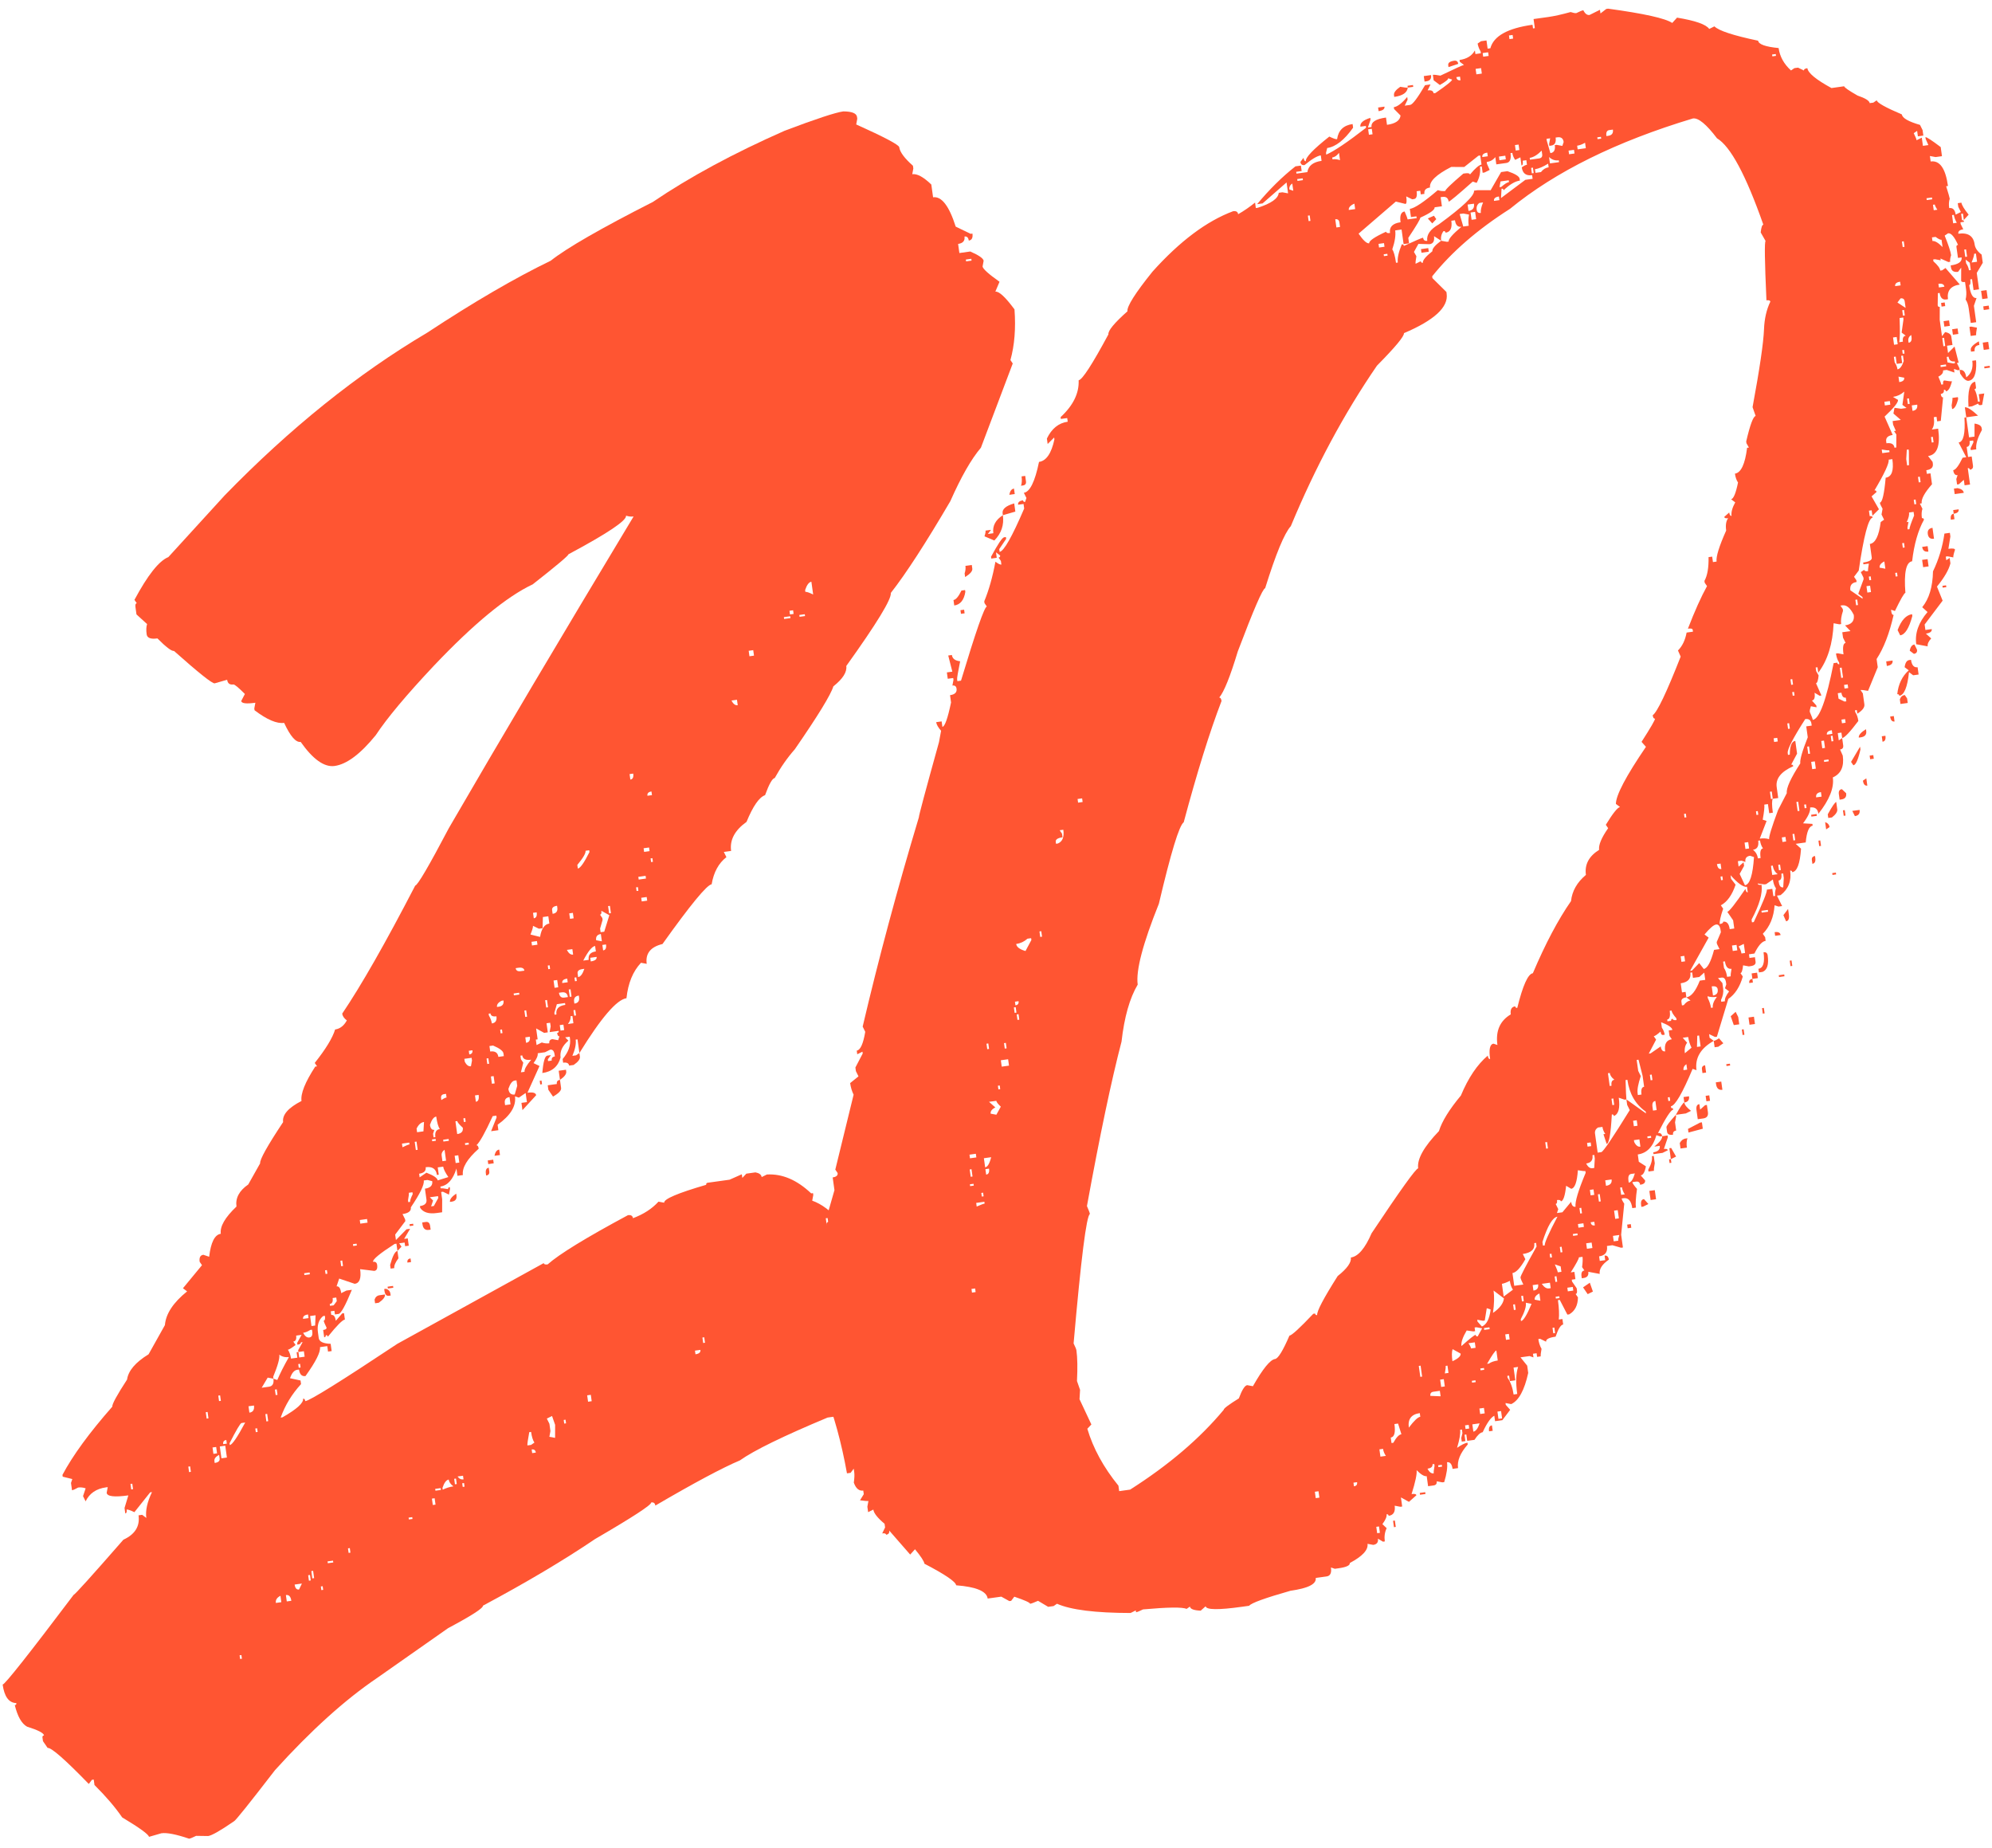
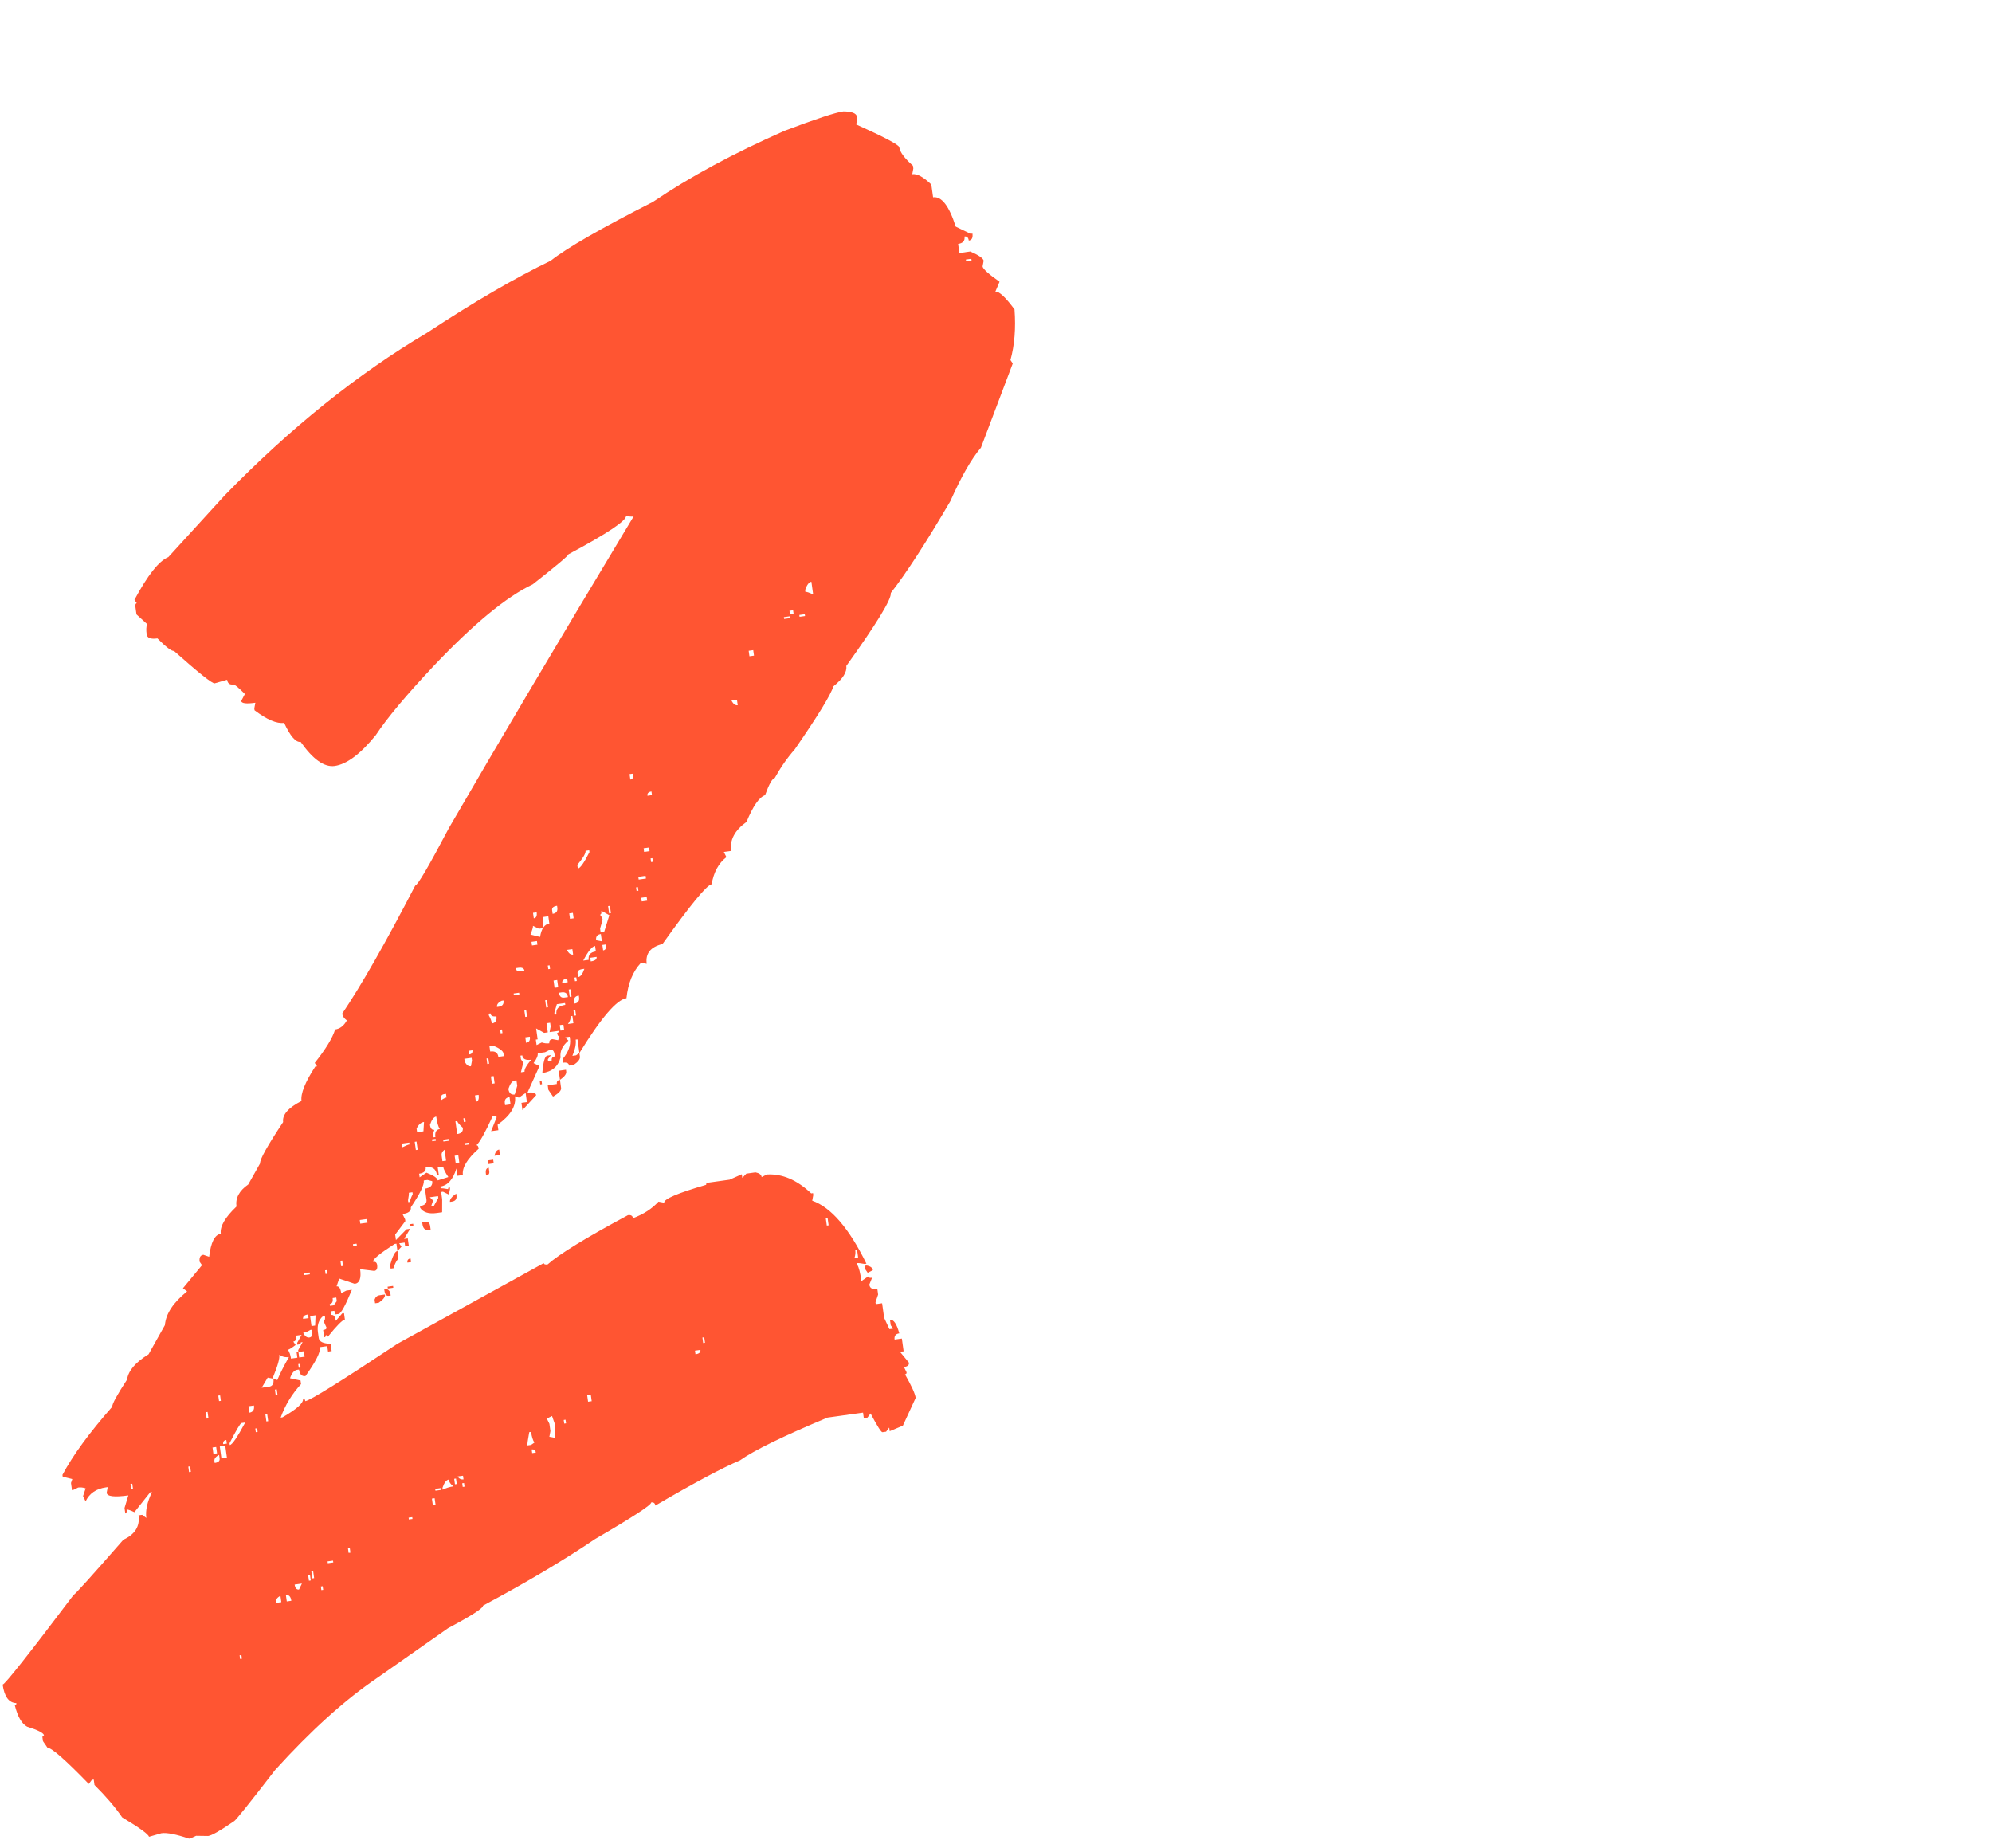
<svg xmlns="http://www.w3.org/2000/svg" width="193" height="179" viewBox="0 0 193 179" fill="none">
  <path d="M81.703 10.792C82.541 10.795 82.985 10.973 83.034 11.326L83.059 11.502L82.956 12.056C85.703 13.292 87.093 14.028 87.125 14.263C87.191 14.734 87.633 15.332 88.453 16.057L88.49 16.321L88.387 16.875C88.857 16.81 89.472 17.144 90.233 17.877L90.404 19.112C91.227 18.997 91.957 19.945 92.596 21.954L94.04 22.652L94.217 22.627C94.274 23.039 94.156 23.265 93.862 23.306C93.821 23.012 93.683 22.881 93.448 22.914C93.506 23.326 93.299 23.564 92.829 23.63L92.952 24.512L94.009 24.364C94.838 24.729 95.269 25.028 95.302 25.264L95.199 25.817C95.232 26.052 95.78 26.546 96.842 27.297L96.436 28.253C96.789 28.203 97.407 28.777 98.292 29.972C98.428 31.811 98.297 33.448 97.898 34.882L98.123 35.211L95.038 43.372C94.111 44.46 93.124 46.186 92.076 48.55C89.705 52.596 87.783 55.561 86.308 57.444C86.39 58.032 84.952 60.39 81.994 64.518C82.076 65.106 81.658 65.764 80.742 66.491C80.496 67.304 79.252 69.335 77.009 72.585C76.285 73.405 75.636 74.334 75.062 75.373C74.827 75.406 74.515 75.959 74.126 77.032C73.555 77.231 72.956 78.094 72.33 79.619C71.187 80.438 70.689 81.376 70.836 82.435L70.131 82.533L70.381 83.037C69.624 83.622 69.147 84.498 68.95 85.664C68.48 85.729 66.893 87.659 64.188 91.452C63.029 91.733 62.52 92.373 62.659 93.373L62.105 93.27C61.323 94.098 60.853 95.242 60.697 96.703C59.757 96.834 58.237 98.603 56.137 102.013L55.953 100.69L55.777 100.714C55.834 101.126 55.727 101.65 55.457 102.287L55.809 102.238L56.137 102.013L56.186 102.365C56.219 102.601 56.017 102.868 55.58 103.169L55.139 103.23C55.106 102.995 54.914 102.902 54.561 102.951L54.512 102.598C55.077 101.92 55.314 101.258 55.224 100.611L55.199 100.435L54.759 100.496L55.072 100.812C54.483 101.314 54.23 101.858 54.312 102.446C54.074 103.319 53.485 103.82 52.545 103.951C52.633 102.86 52.794 102.298 53.029 102.265L53.381 102.216L53.078 102.618L53.103 102.794L53.455 102.745C53.422 102.51 53.523 102.376 53.758 102.344L53.734 102.167C53.685 101.814 53.543 101.654 53.308 101.687L52.804 101.937L52.099 102.035C52.132 102.27 51.996 102.589 51.693 102.991L52.271 103.27L51.104 105.86C51.633 105.786 51.914 105.867 51.946 106.102L50.62 107.545L50.522 106.84L51.051 106.766L50.928 105.884L50.272 106.335L49.895 106.208C50.026 107.149 49.465 108.066 48.213 108.959L48.286 109.489L47.581 109.587L48.114 108.254L48.09 108.077L47.737 108.126C47.002 109.727 46.475 110.67 46.155 110.954C46.273 110.938 46.348 111.047 46.38 111.282C45.261 112.277 44.751 113.127 44.849 113.833L44.321 113.907L44.223 113.201C43.892 114.266 43.374 114.848 42.669 114.946L42.694 115.122C42.811 115.106 43.054 115.132 43.423 115.2C43.407 115.083 43.457 115.016 43.575 114.999L43.599 115.176L43.497 115.73L42.919 115.45L42.743 115.475L42.841 116.181L42.837 117.44L42.308 117.513C41.544 117.62 41.012 117.454 40.712 117.016L40.688 116.84C41.157 116.774 41.368 116.565 41.319 116.213L41.171 115.154C41.7 115.081 41.936 114.838 41.878 114.426L41.413 114.311L41.061 114.36C41.118 114.772 40.7 115.639 39.806 116.962C39.855 117.315 39.586 117.532 38.999 117.614L39.249 118.119L39.273 118.295L38.288 119.601L38.361 120.131L39.384 119.089L39.736 119.04L39.154 120.02L39.507 119.971L39.605 120.677L39.252 120.726L39.203 120.373L38.675 120.447L38.9 120.775L38.508 121.189L38.41 120.483L38.234 120.508C36.805 121.426 36.107 122.003 36.14 122.238C36.375 122.205 36.509 122.306 36.541 122.542C36.59 122.894 36.498 123.087 36.263 123.12L34.892 122.951C35.015 123.833 34.841 124.307 34.371 124.372L32.863 123.863L32.609 124.617C32.844 124.585 32.994 124.803 33.06 125.274L33.564 125.024L34.092 124.95C33.467 126.476 33.036 127.255 32.801 127.288L32.449 127.337L32.4 126.984L32.047 127.033L32.096 127.386C32.331 127.353 32.477 127.543 32.535 127.954L33.154 127.239L33.33 127.214L33.416 127.832C33.181 127.864 32.629 128.421 31.762 129.5C31.745 129.383 31.678 129.332 31.561 129.349C31.577 129.466 31.527 129.533 31.409 129.55L31.311 128.844C31.546 128.811 31.655 128.736 31.639 128.618C31.473 128.282 31.381 128.055 31.365 127.937C31.482 127.921 31.52 127.766 31.48 127.472L31.303 127.496C30.874 127.856 30.709 128.388 30.807 129.094L30.881 129.623C30.93 129.976 31.315 130.162 32.036 130.182L32.134 130.887L31.782 130.936L31.708 130.407L31.003 130.505C31.069 130.976 30.6 131.91 29.597 133.308C29.245 133.357 29.036 133.147 28.971 132.676L28.794 132.701C28.501 132.742 28.269 133.014 28.1 133.517L29.118 133.735L29.167 134.087C28.283 135.05 27.625 136.13 27.193 137.329L27.369 137.305C28.756 136.512 29.421 135.91 29.363 135.499C29.481 135.482 29.552 135.562 29.576 135.739C30.046 135.673 33.022 133.821 38.502 130.181L52.682 122.364C52.699 122.481 52.824 122.524 53.059 122.491C54.178 121.496 56.771 119.907 60.838 117.722C61.132 117.681 61.295 117.779 61.328 118.014C62.352 117.631 63.176 117.097 63.799 116.411L64.352 116.514C64.303 116.161 65.659 115.583 68.421 114.779C68.405 114.661 68.456 114.594 68.573 114.578L70.688 114.284L71.872 113.759L71.921 114.112L72.312 113.698L73.193 113.575C73.562 113.644 73.763 113.796 73.796 114.031L74.3 113.781C75.784 113.694 77.217 114.304 78.596 115.611L78.772 115.586L78.797 115.763L78.694 116.316C80.52 116.961 82.27 118.996 83.944 122.419L83.768 122.444C83.399 122.375 83.156 122.349 83.038 122.365L83.063 122.542C83.213 122.761 83.345 123.282 83.46 124.105L84.116 123.654C84.132 123.772 84.258 123.814 84.493 123.781L84.226 124.448C84.275 124.801 84.535 124.944 85.005 124.879L85.078 125.408L84.824 126.163L84.849 126.339L85.465 126.253L85.662 127.665L86.174 128.762L86.526 128.713L86.301 128.385L86.227 127.856C86.58 127.807 86.88 128.244 87.128 129.169C86.776 129.218 86.624 129.419 86.673 129.772L87.378 129.674L87.55 130.908L87.198 130.957L88.062 132.006C88.095 132.241 87.935 132.383 87.582 132.432L87.832 132.937C87.849 133.055 87.798 133.122 87.681 133.138C88.314 134.249 88.66 135.01 88.717 135.421L87.475 138.112L86.202 138.648L86.153 138.296L85.85 138.698L85.497 138.747C85.38 138.763 84.996 138.157 84.346 136.929L84.043 137.331L83.691 137.38L83.617 136.85L80.181 137.328C75.881 139.126 73.049 140.509 71.687 141.477C69.991 142.193 67.26 143.652 63.495 145.854C63.462 145.619 63.328 145.518 63.094 145.55C63.126 145.786 61.315 146.967 57.659 149.094C54.65 151.131 51.028 153.283 46.793 155.551C46.825 155.786 45.699 156.512 43.414 157.73L36.541 162.552C33.422 164.664 30.124 167.641 26.647 171.481C24.111 174.771 22.784 176.424 22.667 176.441C21.355 177.343 20.523 177.818 20.171 177.867L19.001 177.85C18.665 178.017 18.438 178.108 18.321 178.124C17.064 177.7 16.172 177.524 15.643 177.598L14.434 177.946C14.401 177.711 13.535 177.082 11.836 176.06C11.161 175.075 10.267 174.03 9.155 172.926L9.082 172.397L8.905 172.422L8.602 172.823C6.296 170.447 4.966 169.283 4.614 169.332L4.163 168.676L4.114 168.323C4.098 168.205 4.148 168.138 4.266 168.122C4.233 167.887 3.685 167.604 2.621 167.272C2.102 166.985 1.706 166.29 1.433 165.19C1.55 165.173 1.601 165.106 1.584 164.989C0.863 164.969 0.421 164.371 0.257 163.195C0.492 163.163 2.783 160.266 7.131 154.506C7.248 154.49 8.856 152.708 11.955 149.16C13.081 148.644 13.57 147.856 13.423 146.798L13.775 146.749L14.177 147.052C14.078 146.347 14.262 145.512 14.726 144.548L14.55 144.573L13.021 146.494C12.636 146.308 12.385 146.223 12.267 146.239C12.3 146.474 12.258 146.6 12.14 146.617L12.066 146.087L12.435 144.867C11.085 145.055 10.385 144.973 10.335 144.62L10.438 144.066L10.262 144.091C9.322 144.221 8.666 144.672 8.295 145.443L8.045 144.939L8.299 144.184C8.048 144.099 7.805 144.073 7.57 144.106C7.292 144.264 7.095 144.352 6.977 144.368L6.879 143.662L7.006 143.285L6.076 143.055L6.052 142.878C7.048 141.001 8.657 138.799 10.88 136.272C10.848 136.037 11.325 135.162 12.311 133.646C12.431 132.79 13.126 131.974 14.395 131.198L15.978 128.37C16.065 127.279 16.782 126.19 18.128 125.104L17.726 124.8L19.571 122.565L19.345 122.237C19.288 121.826 19.406 121.599 19.7 121.558L20.265 121.75C20.43 120.348 20.805 119.606 21.393 119.525C21.294 118.819 21.801 117.939 22.912 116.886C22.797 116.063 23.177 115.35 24.051 114.749L25.203 112.701C25.154 112.348 25.897 111.016 27.431 108.704C27.333 107.999 27.927 107.317 29.212 106.658C29.114 105.953 29.558 104.842 30.544 103.326L30.721 103.302L30.495 102.973C31.565 101.626 32.223 100.545 32.469 99.731C32.939 99.666 33.318 99.374 33.605 98.854C33.337 98.652 33.187 98.433 33.154 98.198C34.992 95.484 37.35 91.35 40.229 85.794C40.464 85.762 41.553 83.902 43.494 80.215C48.371 71.804 54.336 61.743 61.388 50.033C61.153 50.066 60.91 50.039 60.658 49.955C60.724 50.425 58.862 51.673 55.072 53.699C55.089 53.816 53.936 54.786 51.615 56.608C49.087 57.798 45.891 60.431 42.027 64.505C39.367 67.333 37.493 69.572 36.405 71.222C34.923 73.046 33.594 74.04 32.42 74.204C31.421 74.343 30.325 73.566 29.132 71.874C28.662 71.939 28.127 71.325 27.528 70.029C26.823 70.127 25.868 69.721 24.664 68.809L24.639 68.633L24.742 68.079C23.861 68.202 23.404 68.145 23.371 67.91L23.726 67.232C23.099 66.6 22.727 66.292 22.609 66.308C22.257 66.357 22.056 66.205 22.007 65.852L20.798 66.2C20.563 66.233 19.25 65.187 16.859 63.062C16.624 63.095 16.089 62.69 15.253 61.847C14.607 61.937 14.259 61.806 14.21 61.453C14.153 61.041 14.166 60.71 14.251 60.458L13.223 59.522L13.125 58.817C13.092 58.581 13.134 58.456 13.252 58.439L13.027 58.111C14.31 55.715 15.405 54.333 16.312 53.968L21.767 47.993C28.105 41.477 34.648 36.221 41.397 32.225C45.894 29.262 49.882 26.938 53.36 25.256C54.924 24.019 58.222 22.121 63.255 19.563C66.811 17.15 71.071 14.849 76.035 12.66C79.05 11.521 80.939 10.898 81.703 10.792ZM93.579 25.144L93.603 25.32L94.132 25.247L94.108 25.07L93.579 25.144ZM78.007 57.161L78.031 57.337C78.149 57.321 78.4 57.406 78.785 57.592L78.613 56.357C78.378 56.39 78.176 56.658 78.007 57.161ZM76.49 59.17L76.539 59.523L76.891 59.474L76.842 59.121L76.49 59.17ZM75.947 59.785L75.971 59.962L76.588 59.876L76.564 59.699L75.947 59.785ZM77.445 59.577L77.469 59.753L77.998 59.68L77.973 59.503L77.445 59.577ZM72.539 63.047L72.612 63.576L73.053 63.515L72.979 62.985L72.539 63.047ZM70.874 67.864C71.041 68.2 71.241 68.352 71.476 68.319L71.403 67.79L70.874 67.864ZM60.999 74.992L61.073 75.521C61.308 75.489 61.401 75.296 61.351 74.943L60.999 74.992ZM62.728 77.089L63.168 77.028L63.119 76.675C62.825 76.716 62.695 76.854 62.728 77.089ZM56.734 82.419C56.766 82.654 56.501 83.111 55.936 83.789L55.985 84.141C56.22 84.109 56.596 83.577 57.111 82.546L57.086 82.37L56.734 82.419ZM62.358 82.176L62.407 82.529L62.936 82.455L62.886 82.102L62.358 82.176ZM63.034 83.161L63.083 83.513L63.259 83.489L63.21 83.136L63.034 83.161ZM61.845 84.945L61.882 85.209L62.587 85.111L62.55 84.846L61.845 84.945ZM61.628 85.964L61.677 86.317L61.853 86.292L61.804 85.939L61.628 85.964ZM53.493 88.175L53.542 88.527C53.895 88.478 54.046 88.277 53.997 87.925L53.973 87.748C53.62 87.797 53.46 87.939 53.493 88.175ZM51.643 88.432L51.717 88.961C51.952 88.929 52.044 88.736 51.995 88.383L51.643 88.432ZM62.127 86.973L62.176 87.326L62.705 87.252L62.656 86.9L62.127 86.973ZM58.917 87.779L59.015 88.485L59.191 88.461L59.093 87.755L58.917 87.779ZM52.598 88.839L52.569 89.922L52.216 89.971L51.639 89.691C51.655 89.809 51.574 90.09 51.397 90.534L52.327 90.764C52.455 89.967 52.755 89.536 53.224 89.471L53.126 88.765L52.598 88.839ZM55.153 88.483L55.226 89.012L55.579 88.963L55.505 88.434L55.153 88.483ZM58.261 88.23C58.294 88.466 58.251 88.591 58.134 88.608L58.359 88.936L58.384 89.112L58.142 89.955L58.191 90.308L58.543 90.259L59.039 88.662L58.261 88.23ZM51.495 91.24L51.544 91.593L52.072 91.519L52.023 91.166L51.495 91.24ZM57.76 91.087L58.313 91.19L58.215 90.485C57.863 90.534 57.711 90.734 57.76 91.087ZM54.926 92.021C55.093 92.358 55.294 92.51 55.529 92.477L55.455 91.948L54.926 92.021ZM56.508 93.06L57.037 92.986C56.971 92.516 57.203 92.244 57.731 92.17L57.658 91.641C57.364 91.682 56.981 92.155 56.508 93.06ZM58.362 91.543L58.436 92.072C58.671 92.04 58.764 91.847 58.715 91.494L58.362 91.543ZM49.964 93.791C49.996 94.026 50.16 94.123 50.453 94.082L50.806 94.033C50.773 93.798 50.581 93.705 50.228 93.754L49.964 93.791ZM57.188 92.785L57.237 93.138C57.648 93.081 57.838 92.935 57.805 92.7L57.188 92.785ZM53.072 93.538L53.121 93.891L53.297 93.866L53.248 93.513L53.072 93.538ZM55.963 94.305L56.012 94.657C56.247 94.625 56.449 94.357 56.618 93.854L56.442 93.878C56.09 93.927 55.93 94.069 55.963 94.305ZM53.633 94.988L53.731 95.694L54.084 95.645L53.985 94.939L53.633 94.988ZM54.475 95.231L55.004 95.157L54.955 94.804C54.602 94.853 54.442 94.996 54.475 95.231ZM55.659 94.706L55.709 95.059L55.885 95.035L55.836 94.682L55.659 94.706ZM49.767 96.246L49.791 96.422L50.32 96.349L50.295 96.172L49.767 96.246ZM55.102 95.863L55.2 96.569L55.376 96.544L55.278 95.838L55.102 95.863ZM48.152 97.549L48.328 97.525C48.68 97.476 48.832 97.275 48.783 96.922L48.607 96.947C48.271 97.113 48.119 97.314 48.152 97.549ZM54.157 96.174C54.206 96.527 54.378 96.683 54.671 96.642L55.024 96.593C54.975 96.24 54.774 96.088 54.422 96.137L54.157 96.174ZM52.821 96.9L52.919 97.605L53.096 97.581L52.997 96.875L52.821 96.9ZM55.626 97.049L55.651 97.225C56.003 97.176 56.155 96.975 56.106 96.622L56.081 96.446C55.729 96.495 55.577 96.696 55.626 97.049ZM47.344 98.201L47.369 98.377C47.527 98.655 47.623 98.912 47.656 99.147C48.008 99.098 48.156 98.867 48.098 98.456C47.746 98.505 47.553 98.412 47.52 98.177L47.344 98.201ZM53.952 97.282L53.71 98.124L53.735 98.301L53.911 98.276C53.837 97.747 54.123 97.438 54.77 97.348L54.745 97.171L53.952 97.282ZM50.805 97.899L50.891 98.517L51.067 98.492L50.981 97.875L50.805 97.899ZM55.56 97.867L55.634 98.396L55.81 98.372L55.736 97.843L55.56 97.867ZM55.282 98.445C55.314 98.68 55.23 98.932 55.027 99.2L55.556 99.126L55.458 98.421L55.282 98.445ZM48.459 99.754L48.508 100.107L48.684 100.083L48.635 99.73L48.459 99.754ZM52.952 99.129L53.075 100.011L52.722 100.06L51.944 99.629L52.091 100.687L51.915 100.712L51.988 101.241L52.492 100.991C52.744 101.076 52.987 101.102 53.222 101.07C53.189 100.834 53.29 100.7 53.525 100.668L54.078 100.771L54.206 100.393C54.088 100.41 54.013 100.3 53.98 100.065C54.098 100.049 54.148 99.982 54.132 99.864L53.251 99.987L53.353 99.433L53.304 99.08L52.952 99.129ZM54.234 99.31L54.308 99.84L54.66 99.79L54.587 99.261L54.234 99.31ZM50.897 100.494L50.97 101.023C51.264 100.982 51.386 100.786 51.337 100.433L50.897 100.494ZM47.421 101.337L47.495 101.866C47.965 101.801 48.229 101.974 48.286 102.386L48.815 102.312L48.778 102.048C48.745 101.812 48.41 101.559 47.774 101.288L47.421 101.337ZM45.42 101.796L45.469 102.148C45.704 102.116 45.805 101.982 45.772 101.747L45.42 101.796ZM44.989 102.575L45.026 102.839C45.193 103.176 45.393 103.328 45.628 103.295L45.731 102.741L45.694 102.477L44.989 102.575ZM47.141 102.545L47.214 103.074L47.39 103.05L47.317 102.521L47.141 102.545ZM50.425 102.268L50.474 102.621L50.699 102.949L50.47 103.88L50.822 103.831C50.789 103.596 51.005 103.206 51.468 102.662C50.939 102.736 50.65 102.596 50.601 102.243L50.425 102.268ZM47.562 104.285L47.66 104.99L47.925 104.954L47.827 104.248L47.562 104.285ZM54.131 103.73L54.836 103.632L54.86 103.809C54.893 104.044 54.691 104.312 54.254 104.612L54.131 103.73ZM49.256 105.488C49.314 105.899 49.518 106.08 49.871 106.031L50.113 105.189L50.039 104.659L49.863 104.684C49.628 104.717 49.426 104.984 49.256 105.488ZM42.737 106.395L42.761 106.571C42.98 106.421 43.148 106.338 43.265 106.321L43.216 105.968L43.04 105.993C42.805 106.026 42.704 106.16 42.737 106.395ZM52.291 104.706L52.467 104.681L52.516 105.034L52.34 105.058L52.291 104.706ZM54.254 104.612L54.364 105.406C54.397 105.641 54.136 105.917 53.581 106.234L53.131 105.578L53.069 105.137L53.95 105.014C53.918 104.779 54.019 104.645 54.254 104.612ZM46.021 106.118L46.107 106.735C46.342 106.702 46.431 106.48 46.373 106.069L46.021 106.118ZM48.912 106.884L48.936 107.061L49.465 106.987L49.367 106.281C49.014 106.33 48.863 106.531 48.912 106.884ZM41.658 108.972C41.707 109.325 41.849 109.485 42.084 109.453L41.957 109.83L42.006 110.183L42.183 110.158C42.117 109.688 42.261 109.428 42.613 109.379C42.463 109.16 42.347 108.757 42.265 108.169C42.03 108.201 41.828 108.469 41.658 108.972ZM40.361 109.333L40.41 109.686L41.027 109.6L41.081 108.693C40.787 108.734 40.547 108.947 40.361 109.333ZM44.894 108.342L44.943 108.695L45.119 108.671L45.07 108.318L44.894 108.342ZM44.125 108.629L44.297 109.864C44.708 109.807 44.889 109.602 44.84 109.249C44.497 108.937 44.318 108.722 44.301 108.605L44.125 108.629ZM38.947 110.788L38.996 111.141C39.332 110.974 39.559 110.883 39.677 110.867L39.652 110.69L38.947 110.788ZM40.181 110.617L40.291 111.41L40.467 111.386L40.357 110.592L40.181 110.617ZM41.855 110.384L41.879 110.56L42.232 110.511L42.207 110.335L41.855 110.384ZM42.937 110.413L42.961 110.589L43.49 110.516L43.465 110.339L42.937 110.413ZM45.049 110.748L45.073 110.925L45.426 110.876L45.401 110.699L45.049 110.748ZM42.793 111.961L42.866 112.491L43.219 112.442L43.072 111.383C42.853 111.533 42.76 111.726 42.793 111.961ZM44.051 111.966L44.149 112.672L44.501 112.623L44.403 111.917L44.051 111.966ZM48.368 111.365L48.441 111.895L47.913 111.968C47.981 111.599 48.133 111.398 48.368 111.365ZM41.242 113.076C41.291 113.429 41.08 113.638 40.61 113.704L40.659 114.056L41.315 113.606C42.01 113.869 42.374 114.118 42.407 114.353L43.44 114.029C43.139 113.592 42.973 113.255 42.94 113.02L42.411 113.093L42.51 113.799L42.333 113.824C42.252 113.236 41.888 112.986 41.242 113.076ZM47.257 112.419L47.786 112.346L47.835 112.698L47.306 112.772L47.257 112.419ZM47.355 113.125L47.404 113.478C47.437 113.713 47.336 113.847 47.101 113.879L47.077 113.703C47.027 113.35 47.12 113.157 47.355 113.125ZM39.61 115.551C39.626 115.669 39.6 115.912 39.532 116.281L39.557 116.458L39.733 116.433C39.716 116.316 39.801 116.064 39.987 115.679L39.962 115.502L39.61 115.551ZM41.647 115.987L41.96 116.303L41.769 116.869L42.034 116.832L42.464 116.053L42.44 115.877L41.647 115.987ZM44.202 115.632L44.226 115.808C44.275 116.161 44.123 116.362 43.771 116.411L43.595 116.435C43.562 116.2 43.764 115.932 44.202 115.632ZM34.858 118.19L34.907 118.543L35.612 118.445L35.563 118.092L34.858 118.19ZM39.675 118.599L40.027 118.55L40.052 118.726L39.7 118.776L39.675 118.599ZM40.908 118.427L41.261 118.378C41.496 118.346 41.634 118.476 41.675 118.77L41.724 119.123L41.547 119.148C41.195 119.197 40.99 119.015 40.933 118.604L40.908 118.427ZM34.196 120.53L34.22 120.707L34.573 120.658L34.548 120.481L34.196 120.53ZM32.983 122.138L33.056 122.667L33.232 122.642L33.159 122.113L32.983 122.138ZM38.508 121.189L38.607 121.895C38.303 122.296 38.168 122.615 38.201 122.85L37.848 122.899L37.799 122.546C38.037 121.674 38.274 121.222 38.508 121.189ZM29.468 123.346L29.493 123.522L30.022 123.449L29.997 123.272L29.468 123.346ZM31.495 123.064L31.544 123.417L31.72 123.392L31.671 123.04L31.495 123.064ZM39.777 121.912L39.826 122.264L39.473 122.313C39.441 122.078 39.542 121.944 39.777 121.912ZM80.009 118.022L80.107 118.727L80.283 118.703L80.185 117.997L80.009 118.022ZM37.553 124.649L38.082 124.575L38.106 124.752L37.578 124.825L37.553 124.649ZM32.228 125.749C32.277 126.102 32.184 126.295 31.949 126.328L31.974 126.504L32.326 126.455L32.629 126.053L32.58 125.7L32.228 125.749ZM37.225 124.874L37.401 124.85C37.653 124.934 37.795 125.095 37.827 125.33L37.852 125.506L37.676 125.531C37.441 125.563 37.299 125.403 37.25 125.051L37.225 124.874ZM36.77 125.477L37.299 125.403C37.331 125.639 37.129 125.906 36.692 126.207L36.34 126.256L36.291 125.903C36.375 125.652 36.535 125.51 36.77 125.477ZM29.365 127.766L29.894 127.693L29.845 127.34C29.492 127.389 29.332 127.531 29.365 127.766ZM30.045 127.492L30.18 128.462L30.533 128.413L30.574 127.418L30.045 127.492ZM82.867 121.13C82.899 121.366 82.873 121.609 82.788 121.861L83.141 121.812L83.043 121.106L82.867 121.13ZM29.373 129.114C29.54 129.45 29.74 129.602 29.975 129.569C30.21 129.537 30.303 129.344 30.254 128.991L30.229 128.815L30.053 128.839C29.835 128.989 29.608 129.081 29.373 129.114ZM28.693 129.388C28.742 129.741 28.649 129.934 28.414 129.966L28.639 130.295C28.261 130.587 28.013 130.741 27.895 130.758C28.046 130.977 28.145 131.262 28.194 131.615L28.811 131.529L28.737 131L28.914 130.976L28.987 131.505L29.516 131.431L29.442 130.902L28.914 130.976L28.889 130.799L29.32 130.02L29.143 130.045C29.16 130.162 29.05 130.237 28.815 130.27L28.791 130.094L29.221 129.315L28.693 129.388ZM83.792 122.62L83.969 122.596C84.337 122.664 84.538 122.816 84.571 123.051L84.067 123.301L83.841 122.973L83.792 122.62ZM27.063 131.233C27.113 131.586 26.913 132.303 26.465 133.384L26.489 133.561L25.936 133.458L25.354 134.438L26.059 134.34C26.411 134.291 26.555 134.031 26.489 133.561L26.866 133.688C27.137 133.051 27.512 132.31 27.994 131.463C27.641 131.512 27.331 131.436 27.063 131.233ZM28.897 132.147L28.946 132.5L29.122 132.475L29.073 132.122L28.897 132.147ZM21.149 135.203L21.223 135.732L21.399 135.708L21.326 135.178L21.149 135.203ZM26.637 134.619L26.71 135.149L26.886 135.124L26.813 134.595L26.637 134.619ZM68.055 129.575L68.129 130.104L68.305 130.08L68.232 129.551L68.055 129.575ZM19.936 136.81L20.022 137.428L20.198 137.403L20.112 136.786L19.936 136.81ZM24.077 136.234L24.163 136.852C24.515 136.803 24.663 136.572 24.606 136.161L24.077 136.234ZM67.334 130.844L67.383 131.197C67.735 131.148 67.895 131.006 67.862 130.771L67.334 130.844ZM25.71 136.996L25.808 137.702L25.984 137.677L25.886 136.972L25.71 136.996ZM22.241 139.816L22.265 139.993C22.5 139.96 22.997 139.232 23.757 137.807L23.405 137.856C23.287 137.873 22.899 138.526 22.241 139.816ZM24.736 138.39L24.785 138.743L24.962 138.719L24.913 138.366L24.736 138.39ZM21.624 139.902L21.976 139.853L21.927 139.5C21.692 139.533 21.591 139.667 21.624 139.902ZM20.591 140.226L20.677 140.843L21.029 140.794L20.944 140.177L20.591 140.226ZM21.296 140.128L21.455 141.274L21.984 141.201L21.825 140.054L21.296 140.128ZM56.89 135.175L56.976 135.792L57.328 135.743L57.242 135.126L56.89 135.175ZM20.775 141.549L20.8 141.725C21.152 141.676 21.312 141.534 21.279 141.299L21.23 140.946C20.894 141.113 20.742 141.314 20.775 141.549ZM18.245 142.081L18.318 142.61L18.494 142.585L18.421 142.056L18.245 142.081ZM52.982 137.427L53.232 137.932L53.33 138.637L53.228 139.191L53.781 139.294L53.785 138.034L53.486 137.177L52.982 137.427ZM54.617 137.559L54.666 137.912L54.843 137.887L54.793 137.534L54.617 137.559ZM12.641 143.76L12.714 144.289L12.89 144.264L12.817 143.735L12.641 143.76ZM51.279 138.743C51.142 139.481 51.082 139.909 51.099 140.027L51.451 139.978L51.779 139.752C51.629 139.533 51.521 139.189 51.456 138.718L51.279 138.743ZM51.513 140.419L51.562 140.771L51.914 140.722C51.881 140.487 51.747 140.386 51.513 140.419ZM44.333 143.036C44.483 143.255 44.675 143.348 44.91 143.315L44.861 142.963L44.333 143.036ZM42.87 144.139L42.894 144.315C43.23 144.149 43.574 144.041 43.927 143.992C43.659 143.789 43.509 143.57 43.476 143.335C43.241 143.368 43.039 143.636 42.87 144.139ZM44.005 143.262L44.078 143.791L44.255 143.766L44.181 143.237L44.005 143.262ZM44.783 143.693L44.832 144.045L45.009 144.021L44.959 143.668L44.783 143.693ZM42.165 144.237L42.189 144.413L42.718 144.34L42.693 144.163L42.165 144.237ZM41.847 145.18L41.933 145.798L42.197 145.761L42.111 145.143L41.847 145.18ZM39.589 147.023L39.613 147.199L39.966 147.15L39.941 146.974L39.589 147.023ZM33.716 149.998L33.777 150.439L33.953 150.414L33.892 149.973L33.716 149.998ZM31.736 151.262L31.761 151.439L32.29 151.365L32.265 151.189L31.736 151.262ZM30.161 152.201L30.259 152.907L30.435 152.882L30.337 152.176L30.161 152.201ZM29.857 152.603L29.931 153.132L30.107 153.108L30.034 152.578L29.857 152.603ZM28.546 153.505C28.595 153.857 28.737 154.017 28.972 153.985L29.251 153.407L28.546 153.505ZM31.086 153.691L31.136 154.043L31.312 154.019L31.263 153.666L31.086 153.691ZM26.728 155.286L27.257 155.212L27.171 154.595C26.835 154.762 26.687 154.992 26.728 155.286ZM27.7 154.522L27.785 155.139L28.226 155.078C28.169 154.666 27.993 154.481 27.7 154.522ZM23.213 160.361L23.262 160.713L23.439 160.689L23.389 160.336L23.213 160.361Z" fill="#FF5532" />
-   <path d="M152.172 1.166C152.423 1.251 152.607 1.285 152.725 1.269C153.061 1.102 153.288 1.011 153.405 0.994C153.572 1.331 153.773 1.483 154.007 1.45L155.016 0.95L155.065 1.303L155.632 0.864L155.809 0.84C159.287 1.315 161.357 1.776 162.018 2.224L162.486 1.709C164.263 2.001 165.301 2.366 165.602 2.804L166.106 2.554C166.524 2.975 167.935 3.438 170.34 3.943C170.39 4.295 171.051 4.533 172.326 4.655C172.44 5.479 172.84 6.202 173.526 6.826L173.854 6.601L174.206 6.552L174.784 6.831C174.767 6.713 174.877 6.638 175.112 6.605C175.177 7.076 175.955 7.717 177.445 8.529L178.678 8.357C178.695 8.475 179.126 8.774 179.971 9.256C180.725 9.511 181.118 9.756 181.151 9.991L181.503 9.942L181.831 9.716C181.864 9.952 182.676 10.408 184.267 11.086C184.316 11.439 184.902 11.777 186.025 12.1L186.275 12.605L186.348 13.134L185.82 13.207L185.746 12.678L185.418 12.904C185.585 13.24 185.676 13.467 185.692 13.585L186.197 13.335L186.307 14.129L186.836 14.055L186.574 13.462L186.549 13.286C186.666 13.269 187.16 13.59 188.03 14.248L188.153 15.13L187.536 15.216L186.983 15.114L187.057 15.643C187.938 15.52 188.497 16.311 188.734 18.017L188.558 18.041C188.774 18.73 188.89 19.134 188.906 19.252C188.821 19.503 188.803 19.805 188.852 20.158C189.205 20.109 189.414 20.32 189.479 20.79L189.983 20.54L189.733 20.035L189.684 19.683L190.037 19.634C190.07 19.869 190.303 20.256 190.737 20.795L190.27 21.309L190.184 20.692L190.008 20.717L190.094 21.334C190.211 21.318 190.278 21.368 190.295 21.486L189.942 21.535L189.967 21.711L190.217 22.216C189.864 22.265 189.704 22.407 189.737 22.642C190.677 22.512 191.204 22.858 191.318 23.681C191.368 24.034 191.593 24.362 191.994 24.666L192.105 25.46L191.523 26.44L191.744 28.028L191.215 28.101L191.068 27.043L190.892 27.067C190.941 27.42 190.906 27.605 190.789 27.621C190.912 28.503 191.149 28.919 191.502 28.87L191.247 29.625L191.468 31.213L190.94 31.286L190.743 29.875C190.694 29.522 190.595 29.236 190.444 29.017C190.521 28.707 190.535 28.376 190.486 28.023L190.387 27.317C190.153 27.35 190.027 27.307 190.011 27.19L190.015 25.93L189.712 26.332C189.3 26.39 189.07 26.242 189.021 25.889L188.997 25.712C189.76 25.606 190.113 25.347 190.056 24.936L189.704 24.985L189.556 23.926C189.54 23.809 189.591 23.742 189.708 23.725C189.359 22.935 189.037 22.56 188.743 22.601L188.415 22.826C188.781 23.734 188.989 24.365 189.038 24.718C188.953 24.969 188.923 25.183 188.948 25.36L188.771 25.384L188.005 25.041L188.03 25.218L187.477 25.115L187.3 25.139L187.325 25.316C187.735 25.678 187.956 25.977 187.988 26.212L188.165 26.188L188.493 25.962L189.883 27.567C189.002 27.69 188.619 28.163 188.734 28.986L188.557 29.01C188.205 29.059 187.996 28.849 187.931 28.378L187.754 28.403L187.738 29.574C187.754 29.692 187.821 29.742 187.939 29.726L187.934 30.985L188.155 32.573L188.458 32.171C188.827 32.24 189.028 32.392 189.061 32.627L189.171 33.42L188.643 33.494L188.741 34.2L189.372 33.572L189.769 35.136L189.593 35.16L189.843 35.665L189.867 35.841L189.691 35.866L189.314 35.738L189.363 36.091L188.609 35.836L188.257 35.885C188.29 36.121 188.138 36.322 187.802 36.488C187.977 36.883 188.072 37.14 188.088 37.258L188.265 37.233C188.232 36.998 188.274 36.872 188.392 36.856C188.761 36.924 189.004 36.95 189.121 36.934C188.968 37.555 188.774 37.881 188.539 37.914C188.523 37.797 188.456 37.746 188.338 37.762C188.371 37.997 188.27 38.131 188.035 38.164C188.068 38.399 188.143 38.509 188.26 38.492L188.039 40.771L187.686 40.82L187.625 40.379L187.36 40.416C187.434 40.945 187.37 41.344 187.168 41.611L187.784 41.526C188.013 43.172 187.687 44.057 186.806 44.179L187.245 44.748L187.269 44.924C187.318 45.277 187.108 45.486 186.638 45.551L186.687 45.904L187.04 45.855L187.187 46.913C186.463 47.734 186.129 48.349 186.187 48.761L186.01 48.785L186.26 49.29C186.176 49.542 186.158 49.844 186.207 50.197C186.324 50.18 186.391 50.231 186.408 50.349C185.834 51.388 185.452 52.73 185.261 54.374C184.674 54.456 184.457 55.475 184.609 57.432C184.492 57.449 184.154 58.035 183.597 59.191L183.22 59.064L183.244 59.24C183.277 59.476 183.352 59.585 183.469 59.569C183.061 61.364 182.511 62.789 181.819 63.844L181.93 64.638L180.991 66.927C180.622 66.858 180.379 66.832 180.261 66.848L180.487 67.177L180.634 68.235C180.675 68.529 180.447 68.831 179.951 69.139L179.902 68.787L179.726 68.811L179.751 68.987C179.901 69.206 180.001 69.492 180.05 69.845C179.241 70.916 178.719 71.469 178.484 71.501L178.41 70.972L178.058 71.021L178.156 71.727L178.484 71.501L178.582 72.207C178.615 72.442 178.514 72.576 178.279 72.609L178.541 73.202C178.688 74.26 178.367 74.964 177.577 75.314C177.717 76.313 177.251 77.487 176.181 78.835C176.116 78.364 175.848 78.162 175.378 78.227C175.428 78.58 175.199 79.091 174.694 79.761L175.599 79.815L175.624 79.991C175.271 80.04 175.047 80.581 174.951 81.613L173.982 81.748L174.497 82.216C174.399 83.668 174.116 84.427 173.646 84.492C173.629 84.375 173.562 84.324 173.445 84.341C173.584 85.34 173.275 86.132 172.518 86.717L172.166 86.766L172.666 87.776L172.313 87.825L171.936 87.697C171.857 88.847 171.476 89.769 170.794 90.464L171.02 90.792L171.069 91.145C170.716 91.194 170.354 91.604 169.983 92.375L169.454 92.448L169.503 92.801L170.032 92.728L170.093 93.169C170.126 93.404 169.966 93.546 169.614 93.595L169.437 93.62L168.884 93.517C168.832 94.003 168.747 94.255 168.63 94.271L168.855 94.6C168.575 95.598 168.107 96.322 167.451 96.773L166.344 100.434L166.168 100.458L165.59 100.179L165.639 100.532L166.041 100.835C164.763 101.553 164.207 102.499 164.37 103.675L163.993 103.548C163.004 105.903 162.304 107.11 161.892 107.167L161.917 107.343C162.034 107.327 162.101 107.378 162.118 107.495C161.883 107.528 161.39 108.286 160.638 109.769C160.873 109.736 161.007 109.838 161.039 110.073L160.863 110.097L160.486 109.97C160.164 111.094 159.562 111.717 158.681 111.84L158.779 112.545L159.469 112.989C159.367 113.542 159.198 113.836 158.963 113.868L159.389 114.348C159.422 114.584 159.262 114.726 158.91 114.775C158.877 114.54 158.743 114.438 158.508 114.471L158.156 114.52C158.172 114.638 158.322 114.857 158.606 115.177C158.486 116.033 158.45 116.637 158.499 116.99L158.147 117.039C158.049 116.333 157.765 116.013 157.295 116.078L157.119 116.103C157.135 116.221 157.218 116.389 157.369 116.608L157.069 119.616L157.241 120.851L157.064 120.876L156.222 120.633L155.694 120.707C155.775 121.295 155.523 121.63 154.935 121.712L154.997 122.153L155.525 122.079L155.464 121.638C155.699 121.605 155.837 121.736 155.878 122.03C155.222 122.481 154.927 122.942 154.992 123.412L153.886 123.206C153.935 123.559 153.783 123.76 153.431 123.809L153.255 123.834L153.23 123.657C153.181 123.304 153.274 123.112 153.509 123.079L153.284 122.751C153.344 122.323 153.358 121.991 153.325 121.756L152.973 121.805C152.989 121.922 152.727 122.408 152.187 123.263L152.54 123.214L152.638 123.919L152.286 123.968L152.31 124.145L152.761 124.801L152.785 124.978C152.818 125.213 152.776 125.339 152.658 125.355L152.884 125.683C152.872 126.464 152.59 127.013 152.035 127.33L151.859 127.354L151.121 125.929L150.945 125.953C151.052 126.718 151.079 127.343 151.027 127.83L151.379 127.781L151.453 128.31C151.218 128.343 150.973 128.736 150.719 129.491C150.073 129.581 149.766 129.744 149.799 129.979L149.221 129.7L149.045 129.724C149.094 130.077 149.198 130.392 149.356 130.67C149.288 131.039 149.262 131.282 149.278 131.4L148.926 131.449L148.877 131.096L148.524 131.145L148.573 131.498L148.197 131.371L147.316 131.493L147.967 132.302L148.065 133.007C147.699 134.677 147.15 135.682 146.419 136.024L145.866 135.921L145.89 136.097L146.317 136.577L145.558 137.582L144.853 137.68L144.78 137.151C144.444 137.317 144.069 137.849 143.655 138.746C143.42 138.779 143.155 139.025 142.859 139.486L142.155 139.584L142.069 138.967L141.893 138.991L141.978 139.609L141.626 139.658L141.577 139.305L141.692 138.839L141.643 138.486L141.466 138.511C141.516 138.864 141.417 139.447 141.171 140.26C141.608 139.96 141.944 139.793 142.179 139.76L142.204 139.937C141.48 140.757 141.167 141.52 141.265 142.225L140.736 142.299C140.671 141.828 140.491 141.614 140.198 141.655C140.263 142.125 140.173 142.767 139.927 143.58L139.75 143.605L139.197 143.502C139.23 143.737 139.129 143.871 138.894 143.904L138.365 143.977L138.23 143.007C137.995 143.04 137.669 142.846 137.251 142.424C137.3 142.777 137.138 143.549 136.765 144.74C137.059 144.699 137.214 144.737 137.23 144.855L136.511 145.494L135.732 145.063L135.855 145.945L135.679 145.97L135.126 145.867C135.207 146.455 135.013 146.782 134.544 146.847C134.527 146.729 134.46 146.679 134.343 146.695C134.376 146.93 134.24 147.249 133.937 147.651L134.351 148.043C134.165 148.428 134.105 148.856 134.17 149.327L133.994 149.351L133.504 149.06C133.553 149.412 133.402 149.613 133.049 149.662L132.496 149.559C132.578 150.147 132.005 150.767 130.779 151.417C130.811 151.652 130.446 151.823 129.682 151.929L129.33 151.978L128.953 151.851C129.027 152.38 128.887 152.669 128.535 152.718L127.478 152.865C127.56 153.453 126.749 153.866 125.045 154.103C122.569 154.807 121.229 155.293 121.027 155.561L120.322 155.659C118.032 155.978 116.862 155.961 116.813 155.608L116.333 156.034C115.671 156.007 115.323 155.875 115.29 155.64L114.963 155.865C114.577 155.679 113.173 155.695 110.748 155.912C110.412 156.079 110.185 156.171 110.068 156.187L110.043 156.01L109.539 156.26C106.126 156.256 103.749 155.957 102.409 155.364L102.081 155.59L101.553 155.663L100.574 155.08C100.179 155.255 99.923 155.351 99.805 155.367C99.789 155.25 99.278 155.021 98.273 154.681L97.969 155.083L97.793 155.108L97.015 154.677L95.693 154.86C95.595 154.155 94.578 153.727 92.641 153.577C92.592 153.224 91.567 152.528 89.566 151.487C89.533 151.252 89.229 150.785 88.652 150.086L88.185 150.6L86.155 148.275C86.188 148.511 86.087 148.645 85.852 148.677C85.835 148.56 85.71 148.517 85.475 148.55L85.754 147.972L85.705 147.619C85.027 147.054 84.664 146.595 84.615 146.242L84.111 146.492L84.037 145.963L84.14 145.409C84.022 145.425 83.75 145.403 83.322 145.343L83.689 144.752L83.64 144.4C83.229 144.457 82.924 144.2 82.724 143.628C82.785 143.2 82.798 142.868 82.766 142.633L82.716 142.28L82.413 142.682L82.061 142.731C81.526 139.749 80.797 137.093 79.874 134.764C80.161 134.244 80.28 133.808 80.231 133.455L80.157 132.926L80.334 132.902C80.061 131.801 79.807 131.267 79.572 131.299L80.167 119.438L80.343 119.414L80.093 118.909L80.068 118.733C80.036 118.497 80.137 118.363 80.372 118.331L80.122 117.826L80.848 115.297L80.676 114.063C81.028 114.014 81.188 113.871 81.156 113.636L80.93 113.308L82.704 106.048C82.537 105.712 82.426 105.338 82.368 104.926L83.176 104.274L82.926 103.769L82.877 103.417L83.586 102.059L83.561 101.883L83.057 102.133L83.008 101.78C83.361 101.731 83.635 101.123 83.832 99.957L83.582 99.452C85.123 92.884 86.937 86.128 89.025 79.184C89.008 79.067 89.658 76.639 90.975 71.9L91.18 70.793C90.896 70.472 90.737 70.195 90.705 69.96L91.233 69.886L91.307 70.415C91.542 70.382 91.822 69.594 92.145 68.051L92.047 67.345C92.517 67.28 92.728 67.071 92.678 66.718C92.646 66.483 92.512 66.381 92.277 66.414L92.38 65.86L92.355 65.684L91.826 65.757L91.74 65.14L92.269 65.067L91.872 63.503L92.224 63.454C92.273 63.807 92.541 64.01 93.027 64.062C92.814 65.111 92.716 65.694 92.732 65.811L92.757 65.988L93.109 65.939C94.543 61.184 95.377 58.79 95.612 58.757L95.387 58.429L95.362 58.252C95.811 57.171 96.171 55.892 96.445 54.415C96.713 54.618 96.905 54.711 97.023 54.695L96.974 54.342L96.748 54.014C96.866 53.997 96.916 53.93 96.9 53.813L96.499 53.509L96.572 54.038L96.044 54.112L96.019 53.935C96.686 52.703 97.107 52.075 97.284 52.051L97.46 52.026L97.484 52.203L96.814 53.195L96.851 53.46C97.262 53.403 98.055 52.004 99.231 49.263L99.169 48.822L98.641 48.895C98.608 48.66 98.768 48.518 99.12 48.469C99.136 48.586 99.203 48.637 99.321 48.62L99.448 48.243L99.198 47.739C99.785 47.657 100.275 46.66 100.668 44.747C101.373 44.649 101.87 43.92 102.16 42.561L102.135 42.385L101.504 43.012L101.431 42.483C101.895 41.519 102.568 40.976 103.449 40.853L103.4 40.5L102.783 40.586L102.759 40.41C103.979 39.281 104.562 38.091 104.507 36.84C104.86 36.791 105.821 35.308 107.391 32.393C107.342 32.04 107.957 31.295 109.235 30.158C109.17 29.688 109.98 28.406 111.664 26.313C114.308 23.368 116.91 21.418 119.472 20.462C119.765 20.421 119.929 20.518 119.961 20.753C120.516 20.436 121.062 20.061 121.601 19.626L121.674 20.155L121.85 20.131C123.169 19.707 123.85 19.223 123.893 18.678L124.246 18.628L124.799 18.731L124.652 17.673L122.33 19.704L121.801 19.778C122.98 18.355 124.218 17.134 125.513 16.115L126.041 16.041L126.115 16.57L125.586 16.644L125.611 16.82L126.668 16.673C126.762 16.061 127.221 15.697 128.043 15.583L127.969 15.053C127.617 15.102 127.092 15.415 126.394 15.992C126.159 16.025 126.025 15.923 125.992 15.688L126.296 15.286C126.328 15.522 126.403 15.631 126.521 15.615C126.472 15.262 127.229 14.467 128.794 13.23C129.179 13.417 129.43 13.502 129.547 13.485C129.668 12.629 130.169 12.14 131.05 12.017L131.099 12.37C130.247 13.568 129.411 14.223 128.588 14.338L128.474 14.803L128.498 14.98C129.288 14.63 130.574 13.762 132.357 12.375L132.332 12.199L131.804 12.272C131.754 11.919 132.074 11.635 132.763 11.419L132.787 11.596L132.533 12.351L132.885 12.301C132.82 11.831 133.286 11.526 134.285 11.387L134.383 12.093C135.205 11.979 135.643 11.678 135.695 11.191L135.068 10.559L135.043 10.383C135.396 10.334 135.829 10.004 136.342 9.393L136.379 9.657L136.1 10.236L136.629 10.162C136.864 10.129 137.344 9.493 138.07 8.253L138.598 8.18L138.32 8.758C138.672 8.709 138.865 8.802 138.897 9.037L139.074 9.013C140.167 8.261 140.705 7.827 140.688 7.709L140.311 7.582C140.328 7.699 140.059 7.917 139.504 8.234L138.902 7.778L138.828 7.249C138.946 7.232 139.189 7.258 139.558 7.327C140.961 6.652 141.721 6.307 141.838 6.29L141.437 5.987L141.412 5.81C142.117 5.712 142.613 5.403 142.9 4.884L142.949 5.237L143.478 5.163L143.453 4.987C143.295 4.709 143.199 4.453 143.166 4.217L143.494 3.992L144.023 3.918L144.133 4.712L144.398 4.675C144.712 3.493 146.073 2.734 148.481 2.399L148.531 2.752L148.707 2.727L148.584 1.845L149.994 1.649C150.581 1.567 151.307 1.406 152.172 1.166ZM146.201 3.436L146.25 3.788L146.602 3.739L146.553 3.387L146.201 3.436ZM143.654 5.139L143.703 5.491L144.231 5.418L144.182 5.065L143.654 5.139ZM140.883 5.884C141.118 5.851 141.252 5.952 141.285 6.188L140.34 6.499L140.316 6.322C140.283 6.087 140.472 5.941 140.883 5.884ZM142.969 6.672L143.043 7.202L143.571 7.128L143.498 6.599L142.969 6.672ZM137.947 7.371L138.652 7.273C138.701 7.626 138.549 7.827 138.197 7.876L138.021 7.901L137.947 7.371ZM141.104 7.471C141.137 7.707 141.271 7.808 141.506 7.775L141.457 7.422L141.104 7.471ZM135.667 8.408C136.035 8.476 136.278 8.503 136.396 8.486C136.344 8.973 135.907 9.274 135.084 9.388L135.06 9.212C135.027 8.976 135.229 8.709 135.667 8.408ZM136.371 8.31L136.9 8.236L136.925 8.413L136.396 8.486L136.371 8.31ZM133.521 10.415L134.138 10.329C134.17 10.564 133.981 10.71 133.57 10.768L133.521 10.415ZM171.694 5.283L171.719 5.459L172.071 5.41L172.047 5.234L171.694 5.283ZM132.557 12.527L132.631 13.056L132.984 13.007L132.91 12.478L132.557 12.527ZM129.076 15.259L129.1 15.435C129.335 15.403 129.578 15.429 129.83 15.514L129.732 14.808C129.529 15.076 129.311 15.226 129.076 15.259ZM149.839 13.449L149.864 13.625L150.212 14.835C150.564 14.787 150.708 14.527 150.642 14.056L150.819 14.032L151.372 14.135L151.499 13.757C151.45 13.405 151.249 13.253 150.897 13.302L150.72 13.326C150.786 13.797 150.642 14.056 150.29 14.105L150.114 14.13L150.089 13.954L150.192 13.4L149.839 13.449ZM155.64 13.181L155.816 13.157C156.168 13.108 156.32 12.907 156.271 12.554L155.919 12.603C155.684 12.636 155.591 12.828 155.64 13.181ZM138.76 26.769L138.785 26.945L140.139 28.285L140.163 28.462C140.343 29.755 138.964 31.026 136.024 32.275C136.065 32.569 135.193 33.619 133.409 35.426C130.222 40.065 127.441 45.247 125.064 50.972C124.441 51.658 123.612 53.662 122.578 56.983C122.343 57.016 121.459 59.057 119.927 63.106C119.189 65.546 118.588 67.038 118.125 67.582C118.243 67.566 118.318 67.676 118.351 67.911C117.208 70.887 115.987 74.803 114.687 79.659C114.249 79.96 113.448 82.589 112.282 87.547C110.725 91.42 110.041 94.032 110.229 95.385C109.453 96.692 108.931 98.532 108.662 100.908C107.685 104.64 106.568 109.95 105.311 116.839C105.486 117.234 105.581 117.49 105.598 117.608C105.262 117.774 104.735 121.954 104.019 130.145C104.186 130.482 104.277 130.709 104.294 130.826C104.392 131.532 104.409 132.519 104.346 133.786L104.645 134.644L104.592 135.55L105.741 137.998L105.349 138.412C105.913 140.311 106.917 142.15 108.362 143.927L108.435 144.456L109.493 144.309C113.233 141.93 116.257 139.351 118.565 136.573C118.548 136.455 119.036 136.088 120.028 135.47C120.333 134.648 120.602 134.221 120.837 134.189L121.391 134.291C122.353 132.599 123.068 131.72 123.538 131.655C123.832 131.614 124.296 130.86 124.93 129.393C125.165 129.361 125.935 128.654 127.24 127.274L127.416 127.249C127.432 127.367 127.499 127.417 127.617 127.401C127.567 127.048 128.23 125.787 129.605 123.618C130.522 122.891 130.947 122.292 130.882 121.822C131.586 121.724 132.256 120.941 132.89 119.474C135.664 115.312 137.168 113.215 137.403 113.182C137.28 112.3 137.951 111.098 139.416 109.575C139.704 108.636 140.413 107.489 141.541 106.133C142.26 104.414 143.128 103.125 144.146 102.264C144.179 102.499 144.254 102.608 144.372 102.592C144.241 101.651 144.351 101.156 144.704 101.107L145.081 101.235C144.893 99.882 145.324 98.893 146.374 98.267C146.309 97.797 146.452 97.537 146.805 97.488C146.821 97.606 146.888 97.656 147.005 97.64C147.541 95.468 148.044 94.349 148.514 94.283C149.732 91.416 150.964 89.087 152.212 87.295C152.316 86.322 152.797 85.475 153.655 84.757C153.516 83.757 153.942 82.948 154.934 82.331C154.868 81.86 155.16 81.16 155.809 80.231L155.584 79.903C156.267 78.789 156.726 78.215 156.961 78.183L156.56 77.879C156.563 77.039 157.533 75.196 159.472 72.349L159.046 71.868C159.932 70.487 160.366 69.737 160.35 69.619C160.232 69.635 160.157 69.526 160.125 69.291C160.562 68.99 161.466 67.096 162.836 63.609L162.574 63.016C162.995 62.598 163.274 62.019 163.411 61.281L164.027 61.195L164.003 61.019C163.986 60.901 163.831 60.863 163.538 60.904C164.198 59.193 164.815 57.819 165.389 56.78L165.164 56.452L165.139 56.275C165.426 55.756 165.559 54.988 165.537 53.972L165.889 53.923L165.963 54.452L166.315 54.403C166.25 53.933 166.56 52.931 167.244 51.397C167.171 50.868 167.235 50.469 167.437 50.201C167.202 50.234 167.077 50.191 167.06 50.074L167.54 49.647C167.572 49.883 167.648 49.992 167.765 49.976C167.716 49.623 167.835 49.187 168.122 48.667L167.72 48.364C167.955 48.331 168.179 47.79 168.393 46.742C168.242 46.523 168.143 46.237 168.094 45.884C168.681 45.802 169.074 44.968 169.272 43.382L169.449 43.358L169.211 42.941L169.186 42.765C169.561 41.154 169.866 40.333 170.101 40.3L169.802 39.443C170.486 35.751 170.855 33.242 170.91 31.916C170.947 30.891 171.151 29.994 171.523 29.223C171.507 29.105 171.381 29.063 171.146 29.096C170.975 25.283 170.948 23.369 171.066 23.352L170.59 22.519C170.642 22.033 170.727 21.781 170.845 21.765C169.159 16.964 167.663 14.175 166.357 13.398C165.331 12.043 164.553 11.401 164.024 11.475C156.611 13.705 150.701 16.626 146.293 20.236C143.158 22.231 140.647 24.408 138.76 26.769ZM146.78 14.054L146.854 14.584L147.206 14.534L147.133 14.005L146.78 14.054ZM125.684 17.349L125.709 17.526L126.238 17.452L126.213 17.276L125.684 17.349ZM143.619 15.213L144.147 15.14L144.098 14.787C143.746 14.836 143.586 14.978 143.619 15.213ZM154.759 13.304L154.783 13.48L155.136 13.431L155.111 13.255L154.759 13.304ZM141.867 16.177L140.609 16.172C139.155 16.914 138.469 17.578 138.551 18.166C138.14 18.224 137.959 18.429 138.008 18.782L137.656 18.831L137.607 18.478L137.254 18.527C137.32 18.997 137.235 19.249 137 19.281L136.824 19.306L136.246 19.027C136.311 19.497 136.285 19.741 136.168 19.757L135.238 19.527L131.629 22.636C132.08 23.293 132.422 23.605 132.657 23.572C132.625 23.337 133.171 22.961 134.297 22.445C134.313 22.562 134.439 22.605 134.674 22.572C134.592 21.984 134.933 21.637 135.696 21.531C135.606 20.884 135.738 20.536 136.09 20.487C136.265 20.882 136.36 21.139 136.377 21.256L137.258 21.134L137.233 20.957L136.705 21.031L136.594 20.237C137.064 20.172 137.968 19.566 139.305 18.421C139.556 18.506 139.8 18.532 140.034 18.5C140.018 18.382 140.599 17.822 141.776 16.819L141.953 16.794C142.246 16.753 142.401 16.791 142.418 16.909C142.931 16.298 143.306 15.976 143.541 15.944L143.418 15.062L143.242 15.086L141.867 16.177ZM124.926 18.354L125.303 18.481L125.205 17.776C124.986 17.926 124.893 18.119 124.926 18.354ZM146.35 14.834C146.432 15.421 146.296 15.74 145.944 15.789L144.975 15.924L144.877 15.218C144.674 15.486 144.397 15.645 144.045 15.694L144.069 15.87L144.331 16.463L143.827 16.713L143.651 16.738L143.565 16.12L143.389 16.145C143.463 16.674 143.356 17.198 143.069 17.718L142.692 17.59C141.253 18.869 140.475 19.517 140.358 19.533C140.309 19.181 140.108 19.029 139.756 19.078L139.58 19.102L139.702 19.984L138.997 20.082C139.03 20.318 138.568 20.652 137.61 21.085C137.626 21.202 137.238 21.856 136.446 23.045L136.52 23.574L135.991 23.648L135.795 22.236L135.178 22.322C135.243 22.793 135.149 23.405 134.895 24.16C135.045 24.379 135.165 24.811 135.255 25.458L135.431 25.434C135.374 25.022 135.502 24.435 135.815 23.672C135.932 23.656 135.999 23.706 136.015 23.824C137.141 23.308 137.763 23.041 137.88 23.025C137.913 23.26 138.047 23.362 138.282 23.329C138.2 22.741 138.575 22.209 139.407 21.734C141.744 20.03 142.88 18.943 142.815 18.472L143.167 18.423L144.425 18.428L145.438 16.669L146.054 16.583C146.808 16.838 147.202 17.083 147.234 17.318L147.259 17.494C146.789 17.56 146.264 17.872 145.683 18.433C145.667 18.315 145.6 18.265 145.482 18.281L145.429 19.187L147.788 17.421L148.492 17.323L148.443 16.97C147.856 17.052 147.521 16.798 147.44 16.21C147.658 16.06 147.826 15.977 147.944 15.96L147.882 15.519L147.53 15.568C147.571 15.862 147.533 16.018 147.415 16.034L147.305 15.24L146.801 15.49C146.65 15.271 146.559 15.044 146.526 14.809L146.35 14.834ZM152.806 14.115L152.855 14.468L153.648 14.357L153.574 13.828C153.297 13.987 153.041 14.082 152.806 14.115ZM145.229 15.169L145.278 15.522L145.895 15.436L145.846 15.083L145.229 15.169ZM148.21 15.294L148.235 15.47L149.116 15.348C149.351 15.315 149.452 15.181 149.419 14.946L149.37 14.593C148.949 15.011 148.563 15.245 148.21 15.294ZM151.974 14.59L152.023 14.943L152.552 14.87L152.503 14.517L151.974 14.59ZM150.085 15.213L150.171 15.83L151.052 15.708L151.027 15.531C150.675 15.58 150.361 15.474 150.085 15.213ZM148.722 16.392L148.771 16.744L149.3 16.671C149.502 16.403 149.75 16.248 150.044 16.208L149.995 15.855C149.499 16.164 149.075 16.343 148.722 16.392ZM148.345 16.264L148.419 16.793L148.595 16.769L148.521 16.24L148.345 16.264ZM145.384 17.575L145.282 18.129L145.458 18.105C145.778 17.82 146.026 17.666 146.202 17.641L146.177 17.465L145.384 17.575ZM130.681 20.34L131.298 20.255L131.224 19.726C130.829 19.9 130.648 20.105 130.681 20.34ZM126.716 20.892L126.79 21.421L126.966 21.397L126.893 20.868L126.716 20.892ZM129.37 21.242L129.48 22.036L129.832 21.987L129.771 21.546C129.738 21.311 129.604 21.21 129.37 21.242ZM144.749 19.462L145.277 19.388L145.228 19.035C144.876 19.085 144.716 19.227 144.749 19.462ZM142.194 19.817L142.28 20.435C142.691 20.378 142.868 20.143 142.81 19.732L142.194 19.817ZM143.073 20.325C143.105 20.56 143.239 20.661 143.474 20.628C143.441 20.393 143.514 20.053 143.691 19.609L143.339 19.658C143.12 19.808 143.032 20.03 143.073 20.325ZM138.932 20.901L139.157 21.229L138.766 21.643L138.339 21.163L138.932 20.901ZM141.423 20.734L141.771 21.944L142.3 21.871C142.251 21.518 142.26 21.157 142.329 20.788L141.776 20.685L141.423 20.734ZM142.48 20.587L142.579 21.292L143.019 21.231L142.921 20.525L142.48 20.587ZM140.616 21.386C140.714 22.091 140.528 22.477 140.058 22.542C140.042 22.425 139.975 22.374 139.857 22.39C139.655 22.658 139.579 22.969 139.628 23.321L138.937 22.878C139.003 23.348 138.859 23.608 138.507 23.657L137.425 23.628L136.995 24.407L137.232 24.823C137.164 25.193 137.138 25.436 137.154 25.554L137.658 25.304C137.675 25.421 137.742 25.472 137.859 25.456C137.826 25.22 138.134 24.848 138.781 24.338C138.749 24.103 139.031 23.764 139.628 23.321L140.181 23.424L140.357 23.4C140.324 23.165 140.737 22.688 141.595 21.969C141.243 22.018 141.034 21.807 140.968 21.337L140.616 21.386ZM133.563 23.626L133.612 23.979L134.141 23.905L134.092 23.552L133.563 23.626ZM134.063 24.635L134.087 24.812L134.44 24.763L134.415 24.586L134.063 24.635ZM137.675 24.133L138.38 24.035L138.429 24.387L137.724 24.485L137.675 24.133ZM186.654 19.205L186.679 19.382L187.207 19.308L187.183 19.132L186.654 19.205ZM187.281 19.837L187.355 20.366L187.707 20.317C187.557 20.099 187.474 19.93 187.457 19.813L187.281 19.837ZM189.127 20.839L189.237 21.633L189.59 21.584C189.431 21.306 189.336 21.05 189.303 20.815L189.127 20.839ZM184.275 23.402L184.348 23.932L184.524 23.907L184.451 23.378L184.275 23.402ZM187.182 22.998L187.231 23.351C187.466 23.318 187.792 23.512 188.21 23.934L188.112 23.228C187.995 23.244 187.802 23.151 187.534 22.949L187.182 22.998ZM190.31 24.181L190.409 24.887L190.585 24.862L190.487 24.157L190.31 24.181ZM191.265 24.588C191.281 24.705 191.201 24.986 191.023 25.43L191.552 25.357L191.441 24.563L191.265 24.588ZM190.445 25.151L190.494 25.504C190.645 25.723 190.736 25.95 190.769 26.185L190.945 26.161L190.847 25.455L190.445 25.151ZM183.618 27.72L184.147 27.646L184.097 27.293C183.745 27.342 183.585 27.485 183.618 27.72ZM187.808 27.496L187.857 27.849L188.386 27.776C188.353 27.54 188.16 27.447 187.808 27.496ZM184.142 28.905L183.839 29.307L184.63 29.827L184.544 29.209C184.511 28.974 184.377 28.873 184.142 28.905ZM191.944 28.179L192.473 28.106L192.584 28.9L192.055 28.973L191.944 28.179ZM184.302 30.052L184.375 30.581L184.552 30.557L184.478 30.028L184.302 30.052ZM188.066 29.349L188.418 29.299L188.467 29.652L188.115 29.701L188.066 29.349ZM184.048 30.807C184.094 31.999 184.083 32.78 184.014 33.149L184.367 33.1C184.318 32.747 184.41 32.554 184.645 32.522L184.244 32.218L184.424 30.934L184.4 30.758L184.048 30.807ZM192.153 29.679L192.682 29.605L192.731 29.958L192.202 30.032L192.153 29.679ZM188.311 31.113L188.84 31.039L188.913 31.568L188.385 31.642L188.311 31.113ZM183.412 32.693L183.51 33.399L183.863 33.35L183.764 32.644L183.412 32.693ZM184.895 33.026L184.92 33.203C185.155 33.17 185.248 32.977 185.199 32.625L185.174 32.448C184.955 32.599 184.863 32.791 184.895 33.026ZM189.139 31.897L189.667 31.823L189.741 32.352L189.212 32.426L189.139 31.897ZM190.813 31.664L190.989 31.639L191.542 31.742C191.474 32.111 191.448 32.355 191.464 32.472L190.935 32.546L190.813 31.664ZM188.18 32.749L188.29 33.543L188.466 33.519L188.356 32.725L188.18 32.749ZM184.301 33.918L184.35 34.271L184.526 34.247L184.477 33.894L184.301 33.918ZM191.726 33.065L191.775 33.418C191.423 33.467 191.271 33.668 191.32 34.021L190.968 34.07L190.943 33.893C190.911 33.658 191.172 33.382 191.726 33.065ZM98.977 46.151L99.33 46.102L99.403 46.631C99.436 46.866 99.335 47 99.1 47.033L98.924 47.057C99.008 46.806 99.026 46.504 98.977 46.151ZM183.493 34.57L183.567 35.099C183.717 35.318 183.809 35.545 183.842 35.781C184.076 35.748 184.279 35.48 184.448 34.977L184.375 34.448L184.198 34.472L184.296 35.178L183.768 35.251L183.67 34.546L183.493 34.57ZM192.103 33.192L192.632 33.119L192.73 33.824L192.201 33.898L192.103 33.192ZM188.614 34.577L188.687 35.106L189.24 35.209L189.417 35.185L189.392 35.008C189.04 35.057 188.839 34.905 188.79 34.553L188.614 34.577ZM98.243 47.332L98.317 47.861L97.788 47.935C97.857 47.566 98.008 47.365 98.243 47.332ZM188.007 35.381L188.031 35.557L188.56 35.484L188.536 35.307L188.007 35.381ZM191.091 34.952L191.443 34.903L191.468 35.079C191.506 36.213 191.26 36.816 190.732 36.89C190.497 36.922 190.225 36.691 189.916 36.194L189.867 35.841C190.22 35.792 190.433 36.032 190.506 36.561C190.994 36.194 191.189 35.657 191.091 34.952ZM183.94 36.486L184.013 37.015C184.366 36.966 184.526 36.824 184.493 36.589L183.94 36.486ZM192.246 35.51L192.775 35.437L192.799 35.613L192.271 35.687L192.246 35.51ZM98.264 48.768L98.374 49.562L97.165 49.91L97.141 49.733C97.083 49.322 97.458 49 98.264 48.768ZM97.165 49.91C97.296 50.85 97.021 51.668 96.339 52.362L95.384 51.956C95.469 51.704 95.503 51.519 95.487 51.402L96.016 51.328L95.712 51.73L96.241 51.657C96.143 50.951 96.451 50.369 97.165 49.91ZM183.405 38.449L183.894 38.74C183.927 38.975 183.493 39.515 182.593 40.36L183.379 42.139C182.909 42.204 182.699 42.413 182.748 42.766L182.772 42.942C183.242 42.877 183.502 43.021 183.551 43.373L183.727 43.349L183.732 42.09L183.506 41.761L183.682 41.737L183.42 41.144L183.371 40.791L184.164 40.681L183.449 40.061L183.552 39.507L184.193 39.598L184.722 39.524L184.32 39.221L184.501 37.937C184.181 38.221 183.816 38.392 183.405 38.449ZM191.373 36.98L191.447 37.51C191.463 37.627 191.412 37.694 191.295 37.711C191.445 37.929 191.561 38.333 191.643 38.921L191.819 38.896L191.721 38.191L192.25 38.117L192.044 39.224L191.868 39.249C191.751 39.265 191.684 39.215 191.667 39.097L191.075 39.359L190.723 39.408C190.628 37.863 190.844 37.054 191.373 36.98ZM182.573 38.924L182.622 39.277L183.15 39.203L183.101 38.851L182.573 38.924ZM184.775 38.618L184.849 39.147L185.025 39.122L184.951 38.593L184.775 38.618ZM185.226 39.274L185.299 39.803C185.652 39.754 185.803 39.553 185.754 39.201L185.226 39.274ZM189.166 38.546L189.695 38.473L189.719 38.649C189.566 39.27 189.372 39.596 189.137 39.629L189.088 39.276C189.156 38.907 189.182 38.664 189.166 38.546ZM190.37 39.458C190.605 39.425 191.032 39.695 191.651 40.268L190.505 40.428L190.37 39.458ZM190.505 40.428L190.775 42.368L191.304 42.295L191.308 41.035C191.736 41.096 191.966 41.243 191.999 41.479L192.023 41.655C191.593 42.434 191.41 43.059 191.476 43.529L190.947 43.603L190.923 43.427L191.201 42.848L191.177 42.672L190.825 42.721C190.874 43.074 190.781 43.267 190.546 43.299L190.681 44.27L191.033 44.22L191.156 45.102C191.189 45.338 191.088 45.472 190.853 45.504C190.836 45.387 190.769 45.336 190.652 45.352L190.873 46.94L190.344 47.014L190.27 46.484L189.791 46.911L189.615 46.935L189.541 46.406L189.668 46.029C189.433 46.062 189.291 45.901 189.242 45.549C189.477 45.516 189.78 45.114 190.152 44.343L190.505 44.294L189.767 42.868C190.237 42.803 190.424 41.997 190.329 40.452L190.505 40.428ZM93.538 54.82L94.154 54.734L94.204 55.087C94.236 55.322 94.005 55.594 93.509 55.903L93.46 55.55C93.544 55.298 93.57 55.055 93.538 54.82ZM187.09 42.342L187.163 42.871L187.339 42.846L187.266 42.317L187.09 42.342ZM182.317 43.545L182.367 43.898L183.071 43.8L183.047 43.623C182.929 43.64 182.686 43.614 182.317 43.545ZM184.745 43.567L184.692 44.474L184.778 45.091L184.954 45.066L184.946 43.719L184.922 43.542L184.745 43.567ZM182.993 44.53C183.042 44.883 182.582 45.876 181.612 47.51C181.729 47.493 181.796 47.544 181.813 47.661L181.333 48.088L182.046 49.337L181.415 49.965L181.341 49.435L181.077 49.472L181.15 50.001C181.326 49.977 181.423 50.023 181.439 50.141C181.028 50.198 180.577 51.909 180.088 55.274L179.633 55.877L179.858 56.205L179.883 56.382C179.413 56.447 179.211 56.715 179.276 57.185L180.468 58.008L180.444 57.832L180.042 57.528L180.563 56.107L180.538 55.931L180.289 55.426L180.616 55.2C180.633 55.318 180.758 55.361 180.993 55.328C180.977 55.21 181.003 54.967 181.071 54.598L180.543 54.671L180.518 54.495C181.106 54.413 181.383 54.255 181.35 54.02L181.166 52.696C181.695 52.623 182.045 51.915 182.218 50.572L182.545 50.347L182.296 49.842L182.398 49.288C182.24 49.011 182.152 48.813 182.136 48.695C182.371 48.663 182.558 47.857 182.698 46.279C183.285 46.198 183.501 45.598 183.346 44.481L182.993 44.53ZM93.152 57.211L93.504 57.162L93.529 57.339C93.4 58.136 93.042 58.575 92.455 58.657L92.381 58.128C92.616 58.095 92.873 57.79 93.152 57.211ZM185.831 46.203L185.904 46.732L186.081 46.708L186.007 46.179L185.831 46.203ZM93.057 59.113L93.41 59.064L93.459 59.416L93.106 59.465L93.057 59.113ZM189.311 47.337L189.664 47.288C190.033 47.357 190.233 47.509 190.266 47.744L189.385 47.866L189.311 47.337ZM185.42 48.418L185.482 48.859L185.658 48.835L185.597 48.394L185.42 48.418ZM184.963 49.651C184.996 49.886 184.919 50.196 184.734 50.582L184.91 50.557L184.807 51.111L184.832 51.287L185.008 51.263C184.992 51.145 185.14 50.705 185.453 49.942L185.404 49.589L184.963 49.651ZM189.241 49.415L189.77 49.341C189.803 49.577 189.643 49.719 189.29 49.768L189.241 49.415ZM189.29 49.768L189.364 50.297L189.012 50.346C188.963 49.993 189.055 49.8 189.29 49.768ZM187.235 51.133L187.382 52.191C187.03 52.24 186.829 52.088 186.78 51.735C186.731 51.383 186.883 51.182 187.235 51.133ZM184.299 52.62L184.36 53.061L184.536 53.037L184.475 52.596L184.299 52.62ZM188.391 51.691L188.919 51.618L188.968 51.97L188.775 53.166C189.187 53.109 189.4 53.139 189.417 53.257C189.29 53.634 189.234 53.881 189.251 53.999L188.697 53.896L188.521 53.921L188.57 54.273L188.898 54.048L188.972 54.577C188.819 55.198 188.384 55.948 187.668 56.827L188.217 58.189L186.473 60.499L186.547 61.029L187.163 60.943C187.196 61.178 187.007 61.324 186.596 61.382L187.11 61.849C186.849 62.126 186.735 62.381 186.767 62.616L185.661 62.411C185.514 61.352 185.878 60.312 186.754 59.292L186.24 58.824C186.905 58.012 187.253 56.854 187.283 55.352C187.841 54.195 188.21 52.975 188.391 51.691ZM186.235 52.98L186.763 52.907L186.837 53.436C186.485 53.485 186.284 53.333 186.235 52.98ZM182.114 54.992L182.667 55.095L182.569 54.389C182.233 54.556 182.081 54.757 182.114 54.992ZM186.23 54.239L186.759 54.166L186.857 54.871L186.329 54.945L186.23 54.239ZM181.067 55.857L181.116 56.21L181.292 56.185L181.243 55.833L181.067 55.857ZM183.622 55.502L183.671 55.854L183.847 55.83L183.798 55.477L183.622 55.502ZM180.837 56.788L180.923 57.406L181.276 57.356L181.19 56.739L180.837 56.788ZM179.763 58.106L179.837 58.636L180.013 58.611L179.94 58.082L179.763 58.106ZM188.197 56.753L188.549 56.704L188.574 56.88L188.221 56.929L188.197 56.753ZM178.315 58.668L178.54 58.996L178.565 59.172C178.395 59.675 178.335 60.103 178.384 60.456L178.208 60.481L177.655 60.378C177.572 62.367 177.076 63.965 176.166 65.171L176.092 64.641L175.916 64.666L175.965 65.019L176.203 65.435C176.151 65.922 176.066 66.173 175.949 66.19L176.473 67.376L176.297 67.4L175.807 67.109C175.873 67.579 175.788 67.831 175.553 67.863L175.979 68.343L176.003 68.52L175.45 68.417C175.366 68.668 175.331 68.853 175.348 68.971C175.522 69.366 175.618 69.622 175.634 69.74C176.28 69.65 176.954 67.818 177.654 64.244L178.006 64.195C178.023 64.313 178.089 64.363 178.207 64.347L178.182 64.171C178.032 63.952 177.933 63.666 177.883 63.313L178.06 63.289L178.613 63.391C178.515 62.686 178.583 62.317 178.818 62.284L178.568 61.779L178.494 61.25L179.287 61.14L178.761 60.584C179.407 60.494 179.689 60.155 179.607 59.567C179.274 58.894 178.902 58.586 178.491 58.643L178.315 58.668ZM185.256 59.5L185.281 59.676C184.966 60.859 184.574 61.483 184.104 61.548L183.854 61.044C184.201 60.096 184.669 59.582 185.256 59.5ZM185.485 62.435L185.735 62.94C185.767 63.175 185.666 63.309 185.431 63.342L185.03 63.038C185.098 62.669 185.25 62.468 185.485 62.435ZM178.256 64.7L178.391 65.67L178.567 65.646L178.432 64.675L178.256 64.7ZM182.749 64.075L183.366 63.989C183.407 64.283 183.222 64.458 182.811 64.516L182.749 64.075ZM173.472 65.815L173.545 66.344L173.722 66.32L173.648 65.791L173.472 65.815ZM184.976 63.944L185.153 63.92C185.226 64.449 185.439 64.689 185.792 64.64L185.89 65.346L185.361 65.419L184.96 65.116C184.804 66.576 184.491 67.339 184.021 67.404C184.005 67.287 183.938 67.236 183.82 67.252C183.924 66.279 184.296 65.508 184.935 64.939L184.534 64.635C184.594 64.207 184.741 63.977 184.976 63.944ZM173.643 67.05L173.693 67.403L173.869 67.378L173.82 67.025L173.643 67.05ZM178.665 66.351L178.714 66.704L179.067 66.655L179.018 66.302L178.665 66.351ZM104.404 77.404L104.453 77.757L104.893 77.695L104.844 77.343L104.404 77.404ZM178.059 67.155L178.132 67.684L178.71 67.963L178.886 67.939L178.837 67.586C178.602 67.619 178.46 67.459 178.411 67.106L178.059 67.155ZM184.55 67.331L184.775 67.659L184.836 68.1L184.131 68.198L184.07 67.757C184.155 67.505 184.315 67.363 184.55 67.331ZM174.905 69.662C173.724 71.504 173.159 72.602 173.208 72.955L173.232 73.131L173.409 73.107C173.411 72.267 173.589 71.823 173.942 71.774L174.113 73.009L173.544 74.077C173.661 74.061 173.728 74.111 173.744 74.229C172.56 74.753 172.025 75.427 172.14 76.25L172.287 77.309L171.758 77.382L171.66 76.677L171.484 76.701L171.582 77.407L171.758 77.382C171.665 77.575 171.668 78.024 171.766 78.73L171.414 78.779L171.291 77.897L170.939 77.946C170.971 78.181 170.919 78.668 170.783 79.406L171.16 79.534L170.499 81.244C170.852 81.195 171.154 81.213 171.405 81.298C171.372 81.062 171.661 80.123 172.27 78.48L173.119 76.833C173.053 76.363 173.489 75.403 174.425 73.954C174.376 73.602 174.617 72.759 175.15 71.426L175.003 70.367L175.532 70.294L175.507 70.117C175.458 69.764 175.257 69.613 174.905 69.662ZM173.167 70.083L173.241 70.612L173.417 70.588L173.344 70.059L173.167 70.083ZM178.415 69.713L178.464 70.066L178.816 70.016L178.767 69.664L178.415 69.713ZM102.67 80.433L102.895 80.761L102.944 81.114C102.474 81.179 102.256 81.329 102.289 81.564L102.313 81.741L102.489 81.716C102.943 81.533 103.12 81.089 103.022 80.383L102.67 80.433ZM183.133 69.416L183.486 69.367L183.559 69.896C183.324 69.929 183.182 69.769 183.133 69.416ZM171.842 71.526L171.891 71.879L172.243 71.83L172.194 71.478L171.842 71.526ZM177.001 71.168L177.529 71.095L177.48 70.742C177.128 70.791 176.968 70.933 177.001 71.168ZM177.378 71.296L177.451 71.825L177.627 71.8L177.554 71.271L177.378 71.296ZM180.789 70.641L180.814 70.817C180.863 71.17 180.682 71.375 180.271 71.433L180.094 71.457C180.062 71.222 180.293 70.95 180.789 70.641ZM176.458 71.783L176.556 72.489L176.82 72.452L176.722 71.746L176.458 71.783ZM175.097 72.332L175.195 73.038L175.371 73.013L175.273 72.308L175.097 72.332ZM182.322 71.327L182.674 71.278C182.723 71.631 182.63 71.823 182.395 71.856L182.322 71.327ZM180.217 72.339L180.254 72.604C180.032 73.594 179.804 74.105 179.569 74.138L179.344 73.809L180.217 72.339ZM175.482 73.807L175.58 74.513L175.932 74.464L175.834 73.758L175.482 73.807ZM176.715 73.636L176.74 73.812L177.18 73.751L177.156 73.574L176.715 73.636ZM181.145 73.199L181.497 73.15L181.547 73.503L181.194 73.552L181.145 73.199ZM180.823 75.402L180.921 76.107C180.686 76.14 180.544 75.98 180.495 75.627L180.823 75.402ZM175.961 77.247L176.489 77.174L176.428 76.733C176.075 76.782 175.92 76.953 175.961 77.247ZM163.161 78.848L163.21 79.201L163.386 79.177L163.337 78.824L163.161 78.848ZM178.454 76.451L178.868 76.843C178.917 77.195 178.765 77.396 178.413 77.445L178.237 77.47L178.163 76.941C178.122 76.647 178.219 76.483 178.454 76.451ZM174.047 77.693L174.17 78.575L174.346 78.551L174.223 77.669L174.047 77.693ZM170.131 78.598L170.18 78.951L170.356 78.926L170.307 78.573L170.131 78.598ZM174.801 77.948L174.85 78.301L175.026 78.276L174.977 77.924L174.801 77.948ZM177.909 77.695L178.007 78.401C178.04 78.636 177.867 78.9 177.489 79.192L177.136 79.241L177.087 78.889C177.517 78.109 177.791 77.712 177.909 77.695ZM175.477 78.933L176.005 78.859L176.03 79.036L175.501 79.109L175.477 78.933ZM178.56 78.504L178.736 78.479L178.81 79.008L178.634 79.033L178.56 78.504ZM179.466 78.558L180.171 78.46C180.22 78.812 180.068 79.013 179.716 79.062L179.466 78.558ZM100.711 90.236L100.785 90.765L100.961 90.74L100.887 90.211L100.711 90.236ZM176.833 79.643C177.084 79.728 177.226 79.888 177.259 80.123L176.931 80.349L176.833 79.643ZM98.455 91.449C98.496 91.743 98.797 91.971 99.358 92.132L99.928 91.064L99.904 90.887L99.551 90.936C99.231 91.221 98.866 91.391 98.455 91.449ZM173.671 80.802L173.757 81.42L173.933 81.395L173.847 80.778L173.671 80.802ZM169.026 81.629L169.112 82.246L169.464 82.197L169.379 81.58L169.026 81.629ZM170.348 81.445C170.421 81.974 170.253 82.267 169.841 82.324C170.109 82.527 170.268 82.805 170.317 83.157L170.581 83.121C170.499 82.533 170.576 82.222 170.811 82.189C170.66 81.971 170.565 81.714 170.524 81.42L170.348 81.445ZM172.638 81.126L172.7 81.567L173.052 81.518L172.991 81.077L172.638 81.126ZM176.185 81.442L176.361 81.417L176.435 81.946L176.259 81.971L176.185 81.442ZM169.108 83.505L168.731 83.378L168.378 83.427L168.452 83.956L168.932 83.53L168.981 83.883L168.55 84.662L169.062 85.76C169.532 85.694 169.825 84.784 169.94 83.03L169.563 82.903C169.21 82.952 169.059 83.153 169.108 83.505ZM166.352 83.709C166.401 84.062 166.543 84.222 166.778 84.189L166.704 83.66L166.352 83.709ZM175.853 82.927L175.877 83.103C175.926 83.456 175.833 83.648 175.598 83.681L175.549 83.328C175.517 83.093 175.618 82.959 175.853 82.927ZM171.585 83.88L171.707 84.762L172.236 84.689C171.968 84.486 171.81 84.208 171.761 83.856L171.585 83.88ZM172.29 83.782L172.363 84.311L172.539 84.287L172.466 83.757L172.29 83.782ZM166.7 84.919L166.749 85.272L166.925 85.248L166.876 84.895L166.7 84.919ZM167.669 84.784L167.718 85.137L168.157 85.706C167.818 86.712 167.341 87.378 166.728 87.703L166.953 88.031C166.699 88.786 166.588 89.281 166.621 89.516C166.856 89.483 166.965 89.408 166.949 89.29C167.301 89.241 167.514 89.481 167.588 90.011L168.029 89.949L167.918 89.156L167.355 88.335C167.531 88.31 168.117 87.57 169.111 86.112C169.144 86.348 169.219 86.457 169.337 86.441L169.263 85.911C168.91 85.96 168.379 85.585 167.669 84.784ZM172.588 84.639C172.646 85.051 172.557 85.273 172.322 85.306L172.347 85.482C172.396 85.835 172.538 85.995 172.773 85.963L172.826 85.056L172.765 84.615L172.588 84.639ZM171.113 85.654L170.937 85.678L170.296 85.588C170.312 85.706 170.438 85.748 170.673 85.715C170.787 86.538 170.464 87.662 169.705 89.087L169.742 89.351L169.918 89.327C170.796 87.466 171.219 86.418 171.187 86.183L171.715 86.11L171.814 86.815L171.99 86.791C171.957 86.555 171.983 86.312 172.068 86.061C171.918 85.842 171.818 85.556 171.769 85.203L171.113 85.654ZM177.52 84.583L177.873 84.534L177.897 84.71L177.545 84.759L177.52 84.583ZM98.335 97.04L98.384 97.393C98.619 97.36 98.72 97.226 98.687 96.991L98.335 97.04ZM98.232 97.594L98.306 98.123L98.482 98.098L98.409 97.569L98.232 97.594ZM98.507 98.275L98.58 98.804L98.757 98.779L98.683 98.25L98.507 98.275ZM170.664 88.234L170.688 88.41L171.305 88.325L171.281 88.148L170.664 88.234ZM173.243 88.055L173.317 88.584C173.374 88.996 173.285 89.218 173.05 89.251L172.788 88.658L173.243 88.055ZM165.146 90.53L165.547 90.834L163.75 94.051L163.926 94.027L164.633 93.299L165.071 93.867C165.424 93.818 165.757 93.203 166.071 92.02L166.6 91.946L166.35 91.442L166.326 91.265L166.732 90.31L166.707 90.133C166.65 89.722 166.504 89.532 166.269 89.565C166.034 89.597 165.659 89.919 165.146 90.53ZM95.578 101.11L95.652 101.639L95.828 101.614L95.754 101.085L95.578 101.11ZM171.94 90.304C172.292 90.255 172.485 90.348 172.517 90.584L171.989 90.657L171.94 90.304ZM97.277 101.053L97.35 101.582L97.527 101.558L97.453 101.029L97.277 101.053ZM167.809 91.598L167.883 92.127L168.323 92.066L168.249 91.537L167.809 91.598ZM168.45 91.689C168.6 91.908 168.692 92.135 168.725 92.37L169.077 92.321L168.954 91.439L168.45 91.689ZM162.836 92.65L162.91 93.179L163.262 93.13L163.189 92.601L162.836 92.65ZM96.969 102.714L97.055 103.332L97.76 103.234L97.674 102.616L96.969 102.714ZM170.864 92.252C171.099 92.219 171.232 92.321 171.265 92.556C171.388 93.438 171.223 93.971 170.769 94.153L170.417 94.203L170.368 93.85C170.837 93.784 171.003 93.252 170.864 92.252ZM166.948 93.157L167.034 93.774C167.184 93.993 167.284 94.279 167.333 94.632L167.685 94.582C167.669 94.465 167.695 94.222 167.763 93.852C167.411 93.901 167.198 93.661 167.124 93.132L166.948 93.157ZM163.774 94.228C163.856 94.816 163.544 95.159 162.84 95.257L162.962 96.139L163.315 96.09L163.388 96.619C163.036 96.668 162.876 96.81 162.909 97.045L162.958 97.398L163.134 97.374C163.336 97.106 163.555 96.956 163.79 96.923L163.388 96.619C163.858 96.554 164.292 96.014 164.69 94.999L165.218 94.926L165.12 94.22L164.641 94.647L164.024 94.732L163.95 94.203L163.774 94.228ZM173.402 93.068L173.578 93.043L173.652 93.573L173.476 93.597L173.402 93.068ZM166.452 94.754L166.878 95.234L166.952 95.764C167.001 96.116 166.932 96.486 166.746 96.871L166.771 97.047L167.123 96.998C167.091 96.763 167.226 96.445 167.529 96.043L167.128 95.739L167.255 95.362L167.23 95.185C167.181 94.832 167.039 94.672 166.804 94.705L166.452 94.754ZM169.712 94.301L170.24 94.227L170.314 94.756L169.785 94.83L169.712 94.301ZM96.684 105.182L96.733 105.535L96.909 105.51L96.86 105.157L96.684 105.182ZM165.845 95.558L165.968 96.44C166.32 96.391 166.472 96.19 166.423 95.837C166.39 95.602 166.198 95.509 165.845 95.558ZM169.785 94.83L169.834 95.183L169.482 95.232C169.449 94.996 169.55 94.862 169.785 94.83ZM172.34 94.474L172.869 94.401L172.894 94.577L172.365 94.651L172.34 94.474ZM165.439 96.513L165.464 96.69C165.63 97.026 165.734 97.342 165.775 97.636L165.951 97.611C165.91 97.317 166.042 96.969 166.345 96.567C165.993 96.616 165.691 96.598 165.439 96.513ZM95.823 106.74L96.437 107.284C96.101 107.451 95.95 107.652 95.982 107.887L96.535 107.99L96.966 107.21C96.69 106.949 96.544 106.76 96.528 106.642L95.823 106.74ZM161.774 97.923C161.847 98.452 161.767 98.733 161.532 98.766L161.556 98.942L161.909 98.893C161.892 98.775 161.943 98.708 162.06 98.692C162.077 98.81 162.202 98.852 162.437 98.819L162.413 98.643C162.129 98.323 161.974 98.075 161.95 97.898L161.774 97.923ZM160.94 99.028L161.013 99.557C161.163 99.776 161.255 100.003 161.288 100.238L161.111 100.263C160.994 100.279 160.919 100.17 160.886 99.934C160.566 100.219 160.348 100.369 160.23 100.385L160.456 100.713L159.746 102.071L159.923 102.046L160.906 101.37C160.955 101.723 161.097 101.883 161.332 101.85C161.234 101.145 161.449 100.755 161.978 100.681L161.753 100.353L161.679 99.824L162.031 99.775C161.999 99.54 161.635 99.291 160.94 99.028ZM168.164 98.022L168.414 98.527L168.512 99.233L167.983 99.306L167.685 98.449L168.164 98.022ZM170.719 97.667L170.895 97.642L170.969 98.172L170.793 98.196L170.719 97.667ZM169.408 98.569L169.936 98.495L170.034 99.201L169.506 99.274L169.408 98.569ZM163.035 100.534L163.461 101.015C163.259 101.282 163.187 101.622 163.244 102.034L163.887 101.495C163.721 101.158 163.613 100.814 163.564 100.461L163.035 100.534ZM164.445 100.338L164.416 101.421L164.768 101.372L164.621 100.314L164.445 100.338ZM168.762 99.737L168.938 99.713L169.012 100.242L168.836 100.267L168.762 99.737ZM166.545 100.585L166.971 101.066L166.479 101.404L166.127 101.453L166.041 100.835C166.158 100.819 166.326 100.736 166.545 100.585ZM158.574 102.684L158.722 103.742L158.971 104.247C158.717 105.001 158.615 105.555 158.664 105.908L158.688 106.084L159.041 106.035C158.975 105.565 159.06 105.313 159.295 105.281L159.148 104.222L158.751 102.659L158.574 102.684ZM93.931 111.859L93.98 112.211L94.596 112.126L94.547 111.773L93.931 111.859ZM95.326 112.204L95.448 113.086C95.683 113.053 95.877 112.727 96.031 112.106L95.326 112.204ZM155.79 103.97L155.961 105.205L156.138 105.18C156.089 104.828 156.181 104.635 156.416 104.602C156.149 104.4 155.999 104.181 155.966 103.946L155.79 103.97ZM163.112 103.671L163.465 103.621L163.391 103.092C163.173 103.243 163.08 103.435 163.112 103.671ZM93.951 113.294L94.049 114L94.225 113.975L94.127 113.27L93.951 113.294ZM159.852 104.124L159.926 104.653L160.102 104.629L160.029 104.1L159.852 104.124ZM165.202 103.2L165.3 103.905L164.948 103.955L164.899 103.602C164.866 103.367 164.967 103.233 165.202 103.2ZM95.473 113.262L95.547 113.792C95.782 113.759 95.874 113.566 95.825 113.213L95.473 113.262ZM157.498 104.632C157.528 105.706 157.555 106.332 157.58 106.508L157.404 106.533L156.838 106.342C156.977 107.341 156.82 107.933 156.366 108.116C156.35 107.998 156.283 107.947 156.166 107.964C156.067 109.836 155.9 110.788 155.665 110.821L155.354 109.875L155.53 109.85C155.38 109.632 155.288 109.405 155.256 109.169L154.815 109.231C154.597 109.381 154.504 109.574 154.536 109.809L154.794 111.661L155.147 111.612C155.323 111.588 156.242 110.231 157.903 107.542L157.653 107.038L157.58 106.508L159.475 107.863L159.45 107.687C158.455 106.986 157.863 105.959 157.674 104.607L157.498 104.632ZM167.253 103.094L167.606 103.045L167.63 103.222L167.278 103.271L167.253 103.094ZM93.971 114.73L93.995 114.907L94.348 114.858L94.323 114.681L93.971 114.73ZM156.133 106.44L156.219 107.057L156.395 107.033L156.309 106.415L156.133 106.44ZM166.241 104.854L166.769 104.78L166.88 105.574C166.527 105.623 166.322 105.442 166.265 105.03L166.241 104.854ZM95.075 115.566L95.124 115.918L95.3 115.894L95.251 115.541L95.075 115.566ZM161.594 106.309L161.643 106.662L161.819 106.638L161.77 106.285L161.594 106.309ZM160.106 107.236L160.155 107.589L160.507 107.54L160.385 106.657C160.15 106.69 160.057 106.883 160.106 107.236ZM163.116 106.277L163.644 106.204C163.694 106.557 163.542 106.758 163.189 106.807L163.116 106.277ZM165.255 106.16L165.607 106.111L165.681 106.64L165.329 106.689L165.255 106.16ZM94.581 116.533L94.63 116.886C95.025 116.711 95.281 116.616 95.398 116.599L95.374 116.423L94.581 116.533ZM163.189 106.807C163.222 107.042 163.439 107.311 163.841 107.615L163.337 107.865L162.368 108C162.798 107.221 163.072 106.823 163.189 106.807ZM164.648 106.963L164.722 107.493L165.201 107.066L165.378 107.042L165.476 107.747C165.525 108.1 165.373 108.301 165.021 108.35L164.492 108.424L164.369 107.542C164.32 107.189 164.413 106.996 164.648 106.963ZM158.227 108.576L158.3 109.105L158.653 109.056L158.579 108.527L158.227 108.576ZM162.368 108L162.392 108.176L162.29 108.73L162.4 109.524C162.165 109.557 162.064 109.691 162.097 109.926C161.744 109.975 161.552 109.882 161.519 109.647L161.458 109.205C161.441 109.088 161.745 108.686 162.368 108ZM149.715 110.66L149.801 111.277L149.977 111.253L149.891 110.635L149.715 110.66ZM153.766 110.725L153.815 111.078L154.167 111.029L154.118 110.676L153.766 110.725ZM164.717 108.752L164.894 108.727L164.98 109.345L163.594 109.717L163.545 109.365L164.717 108.752ZM159.605 110.093L159.63 110.269L159.982 110.22L159.958 110.044L159.605 110.093ZM158.308 110.453L158.333 110.629C158.499 110.966 158.7 111.118 158.935 111.085L158.837 110.379L158.308 110.453ZM161.039 110.073L161.568 109.999L161.593 110.176L161.211 111.308C161.446 111.275 161.572 111.317 161.588 111.435L161.084 111.685L160.203 111.808L160.179 111.631C160.648 111.566 160.859 111.357 160.81 111.004L160.281 111.077C160.819 110.643 161.072 110.308 161.039 110.073ZM163.316 110.296L163.492 110.271C163.407 110.523 163.389 110.825 163.438 111.178L162.822 111.263L162.748 110.734C162.892 110.474 163.081 110.328 163.316 110.296ZM154.29 111.911C154.356 112.382 154.153 112.649 153.683 112.715C153.85 113.051 154.051 113.203 154.286 113.171L154.462 113.146L154.515 112.239L154.466 111.887L154.29 111.911ZM161.74 111.234L161.916 111.21L162.391 112.043L161.887 112.293L161.74 111.234ZM152.876 113.367C152.797 114.517 152.581 115.116 152.228 115.165L151.739 114.874C151.635 115.847 151.465 116.35 151.23 116.383C151.214 116.265 151.088 116.223 150.853 116.256C150.886 116.491 150.844 116.617 150.726 116.633L150.976 117.138L150.849 117.515L151.377 117.441L152.224 116.424C152.273 116.777 152.415 116.937 152.65 116.905C152.584 116.434 152.911 115.34 153.63 113.621L153.605 113.445C153.488 113.461 153.245 113.435 152.876 113.367ZM160.051 112.009L160.228 111.984L160.326 112.69C160.258 113.059 160.232 113.302 160.248 113.42L159.719 113.493L159.695 113.317C159.982 112.798 160.101 112.361 160.051 112.009ZM161.711 112.317L161.887 112.293L161.936 112.645L161.76 112.67L161.711 112.317ZM157.779 114.393L157.803 114.569C158.038 114.536 158.236 114.239 158.398 113.677L158.045 113.726C157.81 113.759 157.721 113.981 157.779 114.393ZM155.527 114.346L155.601 114.876C156.012 114.818 156.193 114.613 156.144 114.261L155.527 114.346ZM154.039 115.273L154.113 115.802L154.465 115.753L154.392 115.224L154.039 115.273ZM156.971 115.045L157.07 115.75L157.422 115.701C157.272 115.482 157.18 115.255 157.148 115.02L156.971 115.045ZM154.818 115.704L154.916 116.41L155.092 116.385L154.994 115.679L154.818 115.704ZM94.124 124.869L94.173 125.222L94.526 125.172L94.477 124.82L94.124 124.869ZM159.801 115.37L160.329 115.297L160.452 116.179L159.924 116.252L159.801 115.37ZM153.027 117.032L153.101 117.561L153.277 117.537L153.203 117.008L153.027 117.032ZM159.282 116.162L159.708 116.642L159.204 116.892L159.028 116.916L159.003 116.74C158.954 116.387 159.047 116.194 159.282 116.162ZM149.443 120.318L149.492 120.671L149.668 120.646C149.635 120.411 150.045 119.485 150.898 117.868C150.428 117.933 149.943 118.75 149.443 120.318ZM156.385 117.284L156.495 118.078L156.848 118.029L156.737 117.235L156.385 117.284ZM152.883 118.581L152.932 118.933L153.461 118.86L153.412 118.507L152.883 118.581ZM154.117 118.409C154.149 118.644 154.283 118.745 154.518 118.713L154.469 118.36L154.117 118.409ZM152.389 119.548L152.414 119.725L152.854 119.663L152.83 119.487L152.389 119.548ZM157.651 118.636L158.003 118.587L158.052 118.94L157.7 118.989L157.651 118.636ZM148.65 120.428C148.732 121.016 148.361 121.368 147.539 121.482L147.789 121.987C147.308 122.833 146.891 123.28 146.539 123.329L146.711 124.564L147.592 124.442C147.425 124.105 147.334 123.878 147.317 123.761C147.301 123.643 147.82 122.642 148.875 120.757L148.826 120.404L148.65 120.428ZM156.276 119.727L156.349 120.256L156.79 120.195C156.774 120.077 156.808 119.893 156.892 119.641L156.276 119.727ZM151.127 120.803L151.2 121.332L151.377 121.308L151.303 120.778L151.127 120.803ZM153.682 120.447L153.755 120.977L154.284 120.903L154.21 120.374L153.682 120.447ZM150.143 121.479L150.192 121.832L150.368 121.808L150.319 121.455L150.143 121.479ZM150.643 122.489C150.818 122.884 150.913 123.14 150.929 123.258L151.282 123.209L151.208 122.68L150.643 122.489ZM145.516 124.371L145.688 125.606L146.583 124.942C146.433 124.723 146.334 124.437 146.285 124.084C145.948 124.251 145.692 124.346 145.516 124.371ZM150.626 123.66L150.7 124.189L150.876 124.165L150.802 123.635L150.626 123.66ZM144.709 125.023C144.791 125.611 144.771 126.333 144.651 127.189C145.307 126.738 145.66 126.269 145.713 125.782L144.709 125.023ZM148.497 124.496L148.571 125.025C148.923 124.976 149.075 124.775 149.026 124.422L148.497 124.496ZM149.378 124.373C149.604 124.701 149.834 124.849 150.069 124.816L150.245 124.792L150.171 124.263L149.378 124.373ZM151.855 124.748L151.904 125.1L152.433 125.027L152.384 124.674L151.855 124.748ZM154.033 124.265L154.332 125.122L153.828 125.372L153.378 124.716L154.033 124.265ZM147.386 125.549L147.46 126.078L147.636 126.054L147.563 125.525L147.386 125.549ZM148.694 125.907L149.247 126.01L149.149 125.304C148.813 125.471 148.661 125.672 148.694 125.907ZM150.72 125.625L150.745 125.801L151.097 125.752L151.072 125.576L150.72 125.625ZM144.049 126.733L143.856 127.929L143.68 127.953L143.126 127.85L143.151 128.027L143.577 128.507C144.031 128.324 144.313 127.775 144.426 126.86L144.049 126.733ZM146.604 126.377L146.677 126.907L146.853 126.882L146.78 126.353L146.604 126.377ZM147.837 126.206C147.886 126.559 147.721 127.091 147.341 127.803L147.365 127.98C147.6 127.947 147.942 127.39 148.39 126.309L147.837 126.206ZM142.872 128.605L142.921 128.958L142.745 128.982L142.104 128.892C141.716 129.545 141.546 130.048 141.595 130.401C142.395 129.69 142.853 129.327 142.97 129.311C142.987 129.428 143.054 129.479 143.171 129.462L143.602 128.683L143.048 128.58L142.872 128.605ZM143.778 128.659L143.802 128.835L144.331 128.762L144.306 128.585L143.778 128.659ZM145.839 129.271L145.912 129.8L146.265 129.751L146.191 129.222L145.839 129.271ZM150.42 128.634L150.494 129.163L150.67 129.138L150.596 128.609L150.42 128.634ZM142.276 130.127C142.426 130.345 142.509 130.514 142.525 130.631L142.966 130.57L142.892 130.041L142.276 130.127ZM140.739 130.7C140.654 130.952 140.649 131.342 140.722 131.871C141.285 131.613 141.55 131.366 141.517 131.131L140.739 130.7ZM144.08 132.123L144.256 132.099C144.475 131.948 144.76 131.849 145.113 131.8L144.978 130.829C144.86 130.846 144.561 131.277 144.08 132.123ZM137.462 132.325L137.61 133.383L137.786 133.359L137.639 132.3L137.462 132.325ZM140.066 132.322C140.083 132.44 140.057 132.683 139.988 133.052L140.341 133.003L140.243 132.298L140.066 132.322ZM143.424 132.574L143.449 132.751L143.801 132.701L143.777 132.525L143.424 132.574ZM146.645 132.486L146.817 133.72L146.288 133.794L146.215 133.265L146.039 133.289L146.063 133.466C146.364 133.903 146.559 134.446 146.649 135.093L147.001 135.043C146.846 133.926 146.874 133.053 147.086 132.424L146.645 132.486ZM139.533 133.655L139.632 134.361L139.984 134.312L139.886 133.606L139.533 133.655ZM142.603 133.767L142.627 133.944L142.98 133.895L142.955 133.718L142.603 133.767ZM138.584 135.226L139.578 135.267L139.504 134.738L138.888 134.824C138.653 134.856 138.552 134.99 138.584 135.226ZM136.498 138.303C137.004 137.633 137.374 137.282 137.609 137.25L137.56 136.897C136.737 137.011 136.383 137.48 136.498 138.303ZM143.335 136.453L143.409 136.982L143.85 136.921L143.776 136.391L143.335 136.453ZM135.103 137.958C135.217 138.781 135.098 139.217 134.746 139.266L134.82 139.795L134.996 139.771C135.283 139.252 135.544 138.975 135.779 138.943L135.455 137.909L135.103 137.958ZM145.083 136.749L145.181 137.455L145.534 137.406L145.436 136.7L145.083 136.749ZM141.946 138.085L141.995 138.437L142.348 138.388L142.298 138.036L141.946 138.085ZM142.651 137.987L142.749 138.692C142.984 138.659 143.186 138.392 143.356 137.888L142.651 137.987ZM144.55 138.082L144.624 138.611L144.271 138.66C144.222 138.307 144.315 138.115 144.55 138.082ZM133.648 140.408L133.746 141.114L134.274 141.04C134.124 140.821 134.033 140.594 134 140.359L133.648 140.408ZM138.788 141.851C138.821 142.086 138.661 142.228 138.308 142.277C138.475 142.614 138.676 142.765 138.911 142.733C138.894 142.615 138.92 142.372 138.989 142.003L138.964 141.826L138.788 141.851ZM139.341 141.954L139.366 142.13L139.718 142.081L139.693 141.905L139.341 141.954ZM131.133 143.635L131.182 143.988C131.417 143.955 131.518 143.821 131.485 143.586L131.133 143.635ZM127.394 144.515L127.479 145.133L127.832 145.084L127.746 144.466L127.394 144.515ZM137.558 144.629L138.087 144.556L138.111 144.732L137.582 144.806L137.558 144.629ZM134.97 147.327L135.146 147.303L135.232 147.92L135.056 147.945L134.97 147.327ZM133.345 147.913L133.431 148.53L133.695 148.494L133.609 147.876L133.345 147.913Z" fill="#FF5532" />
</svg>